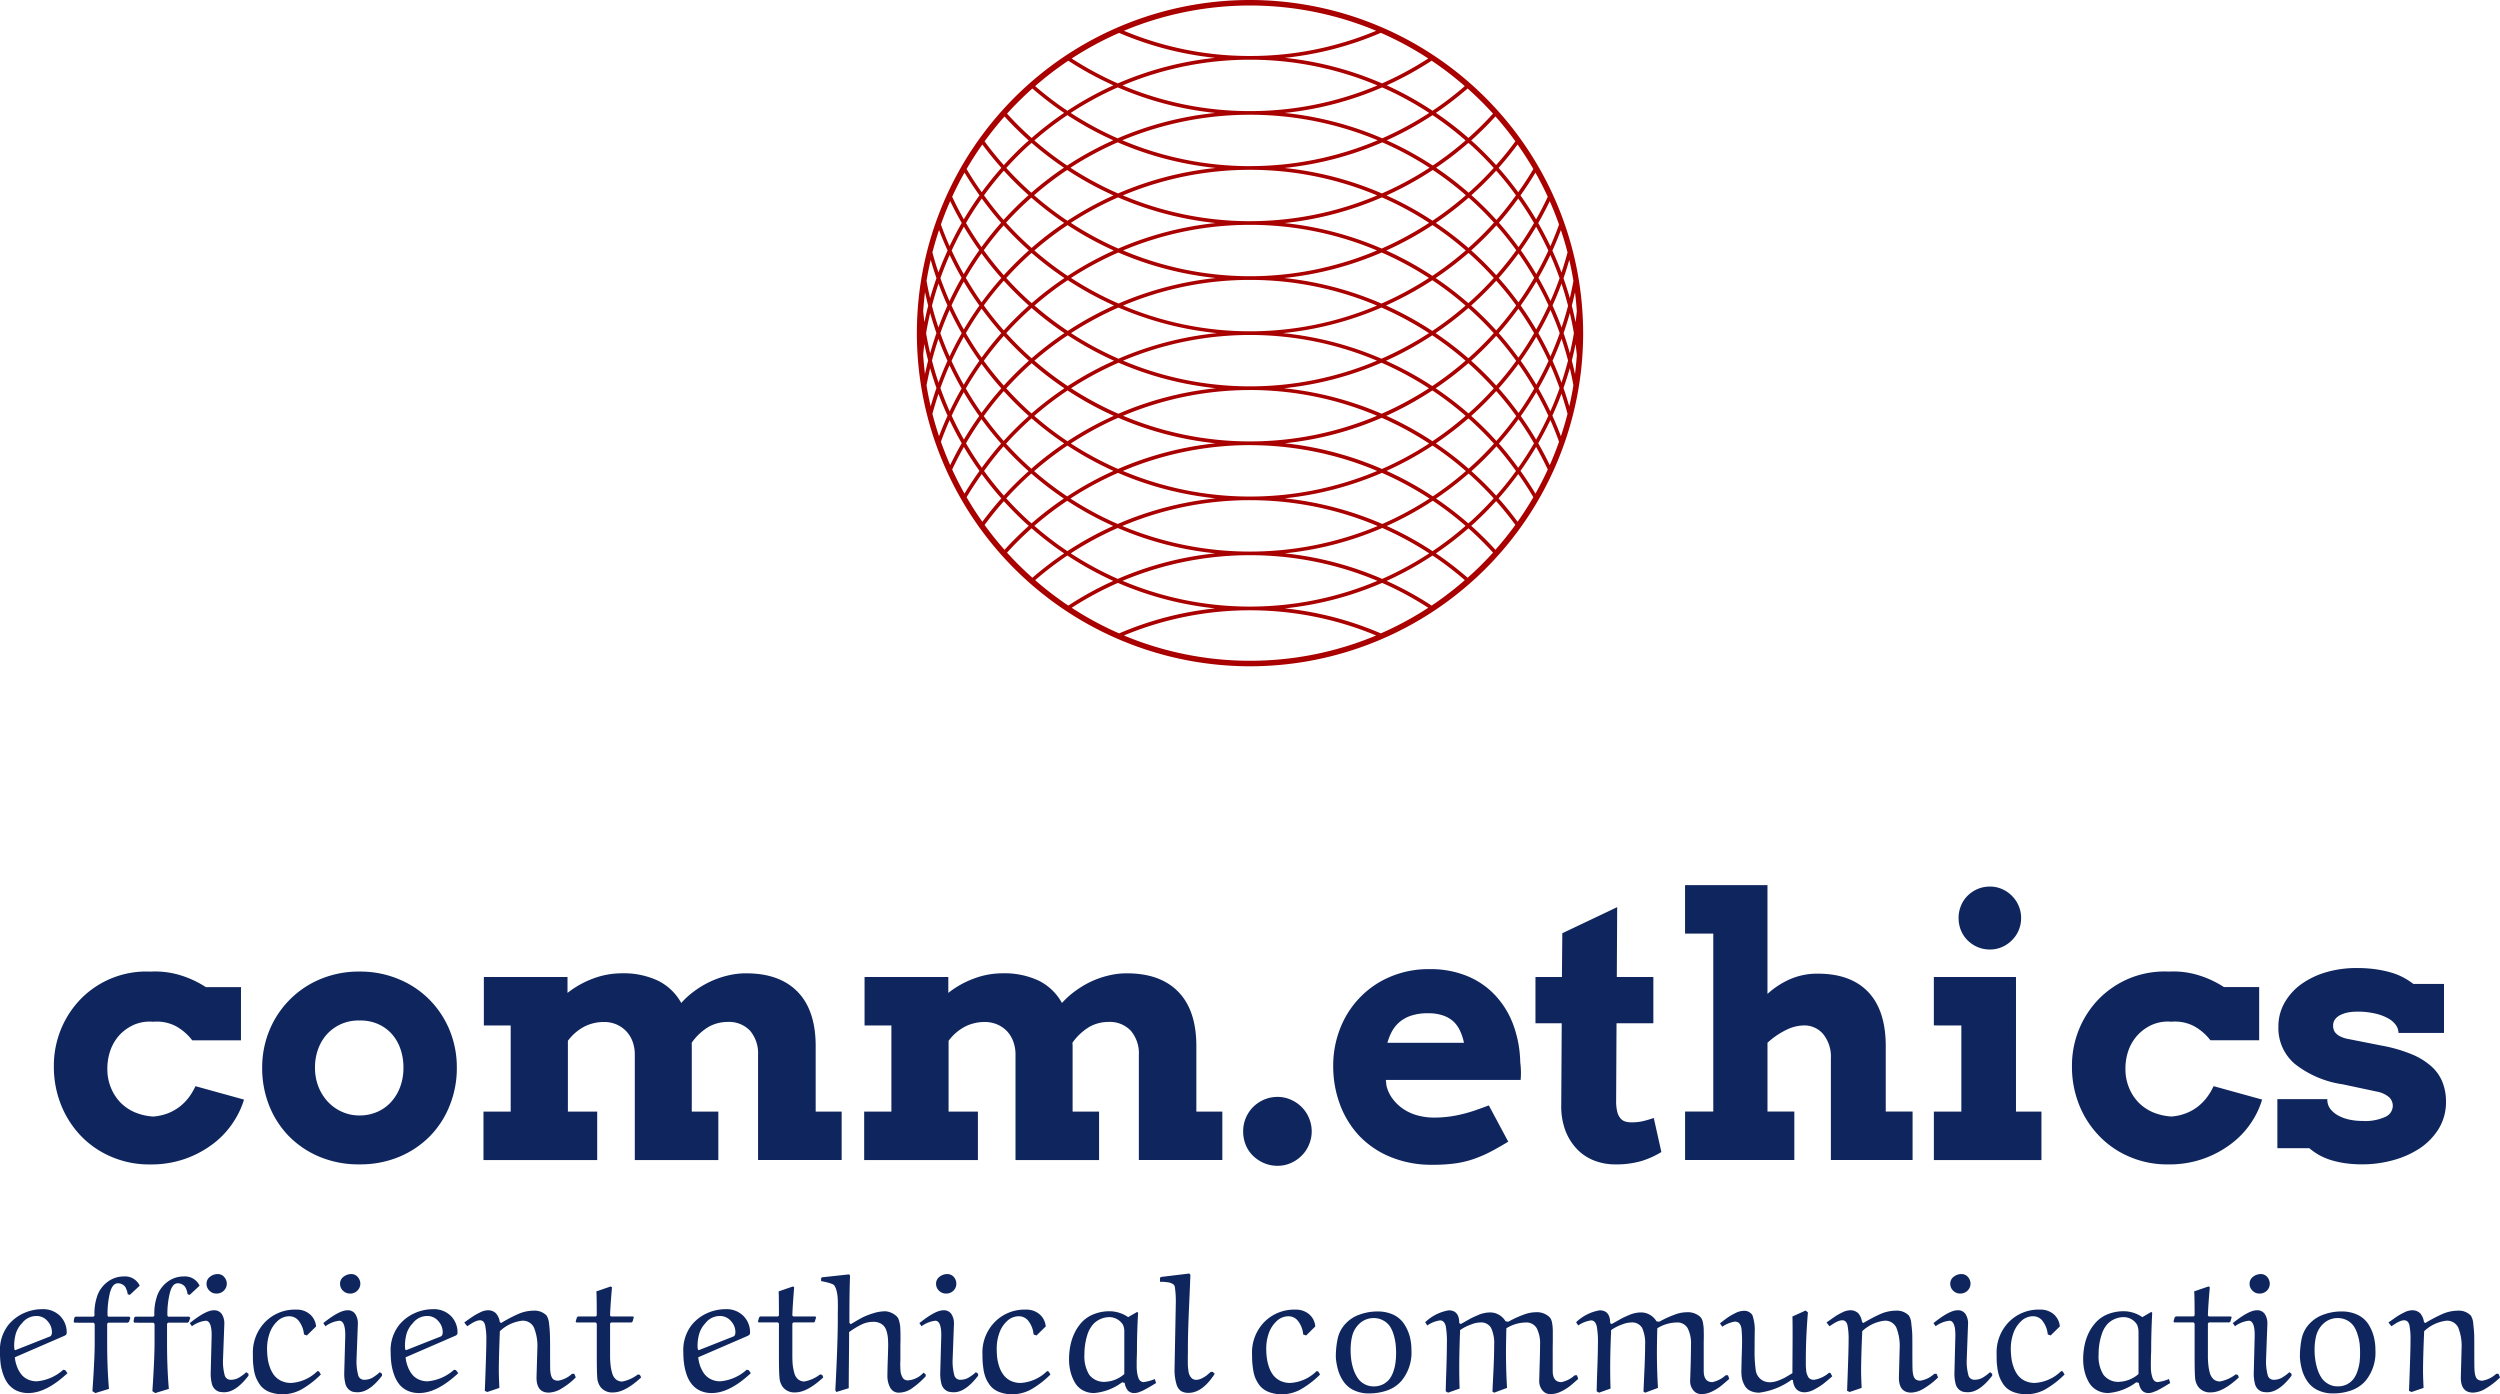
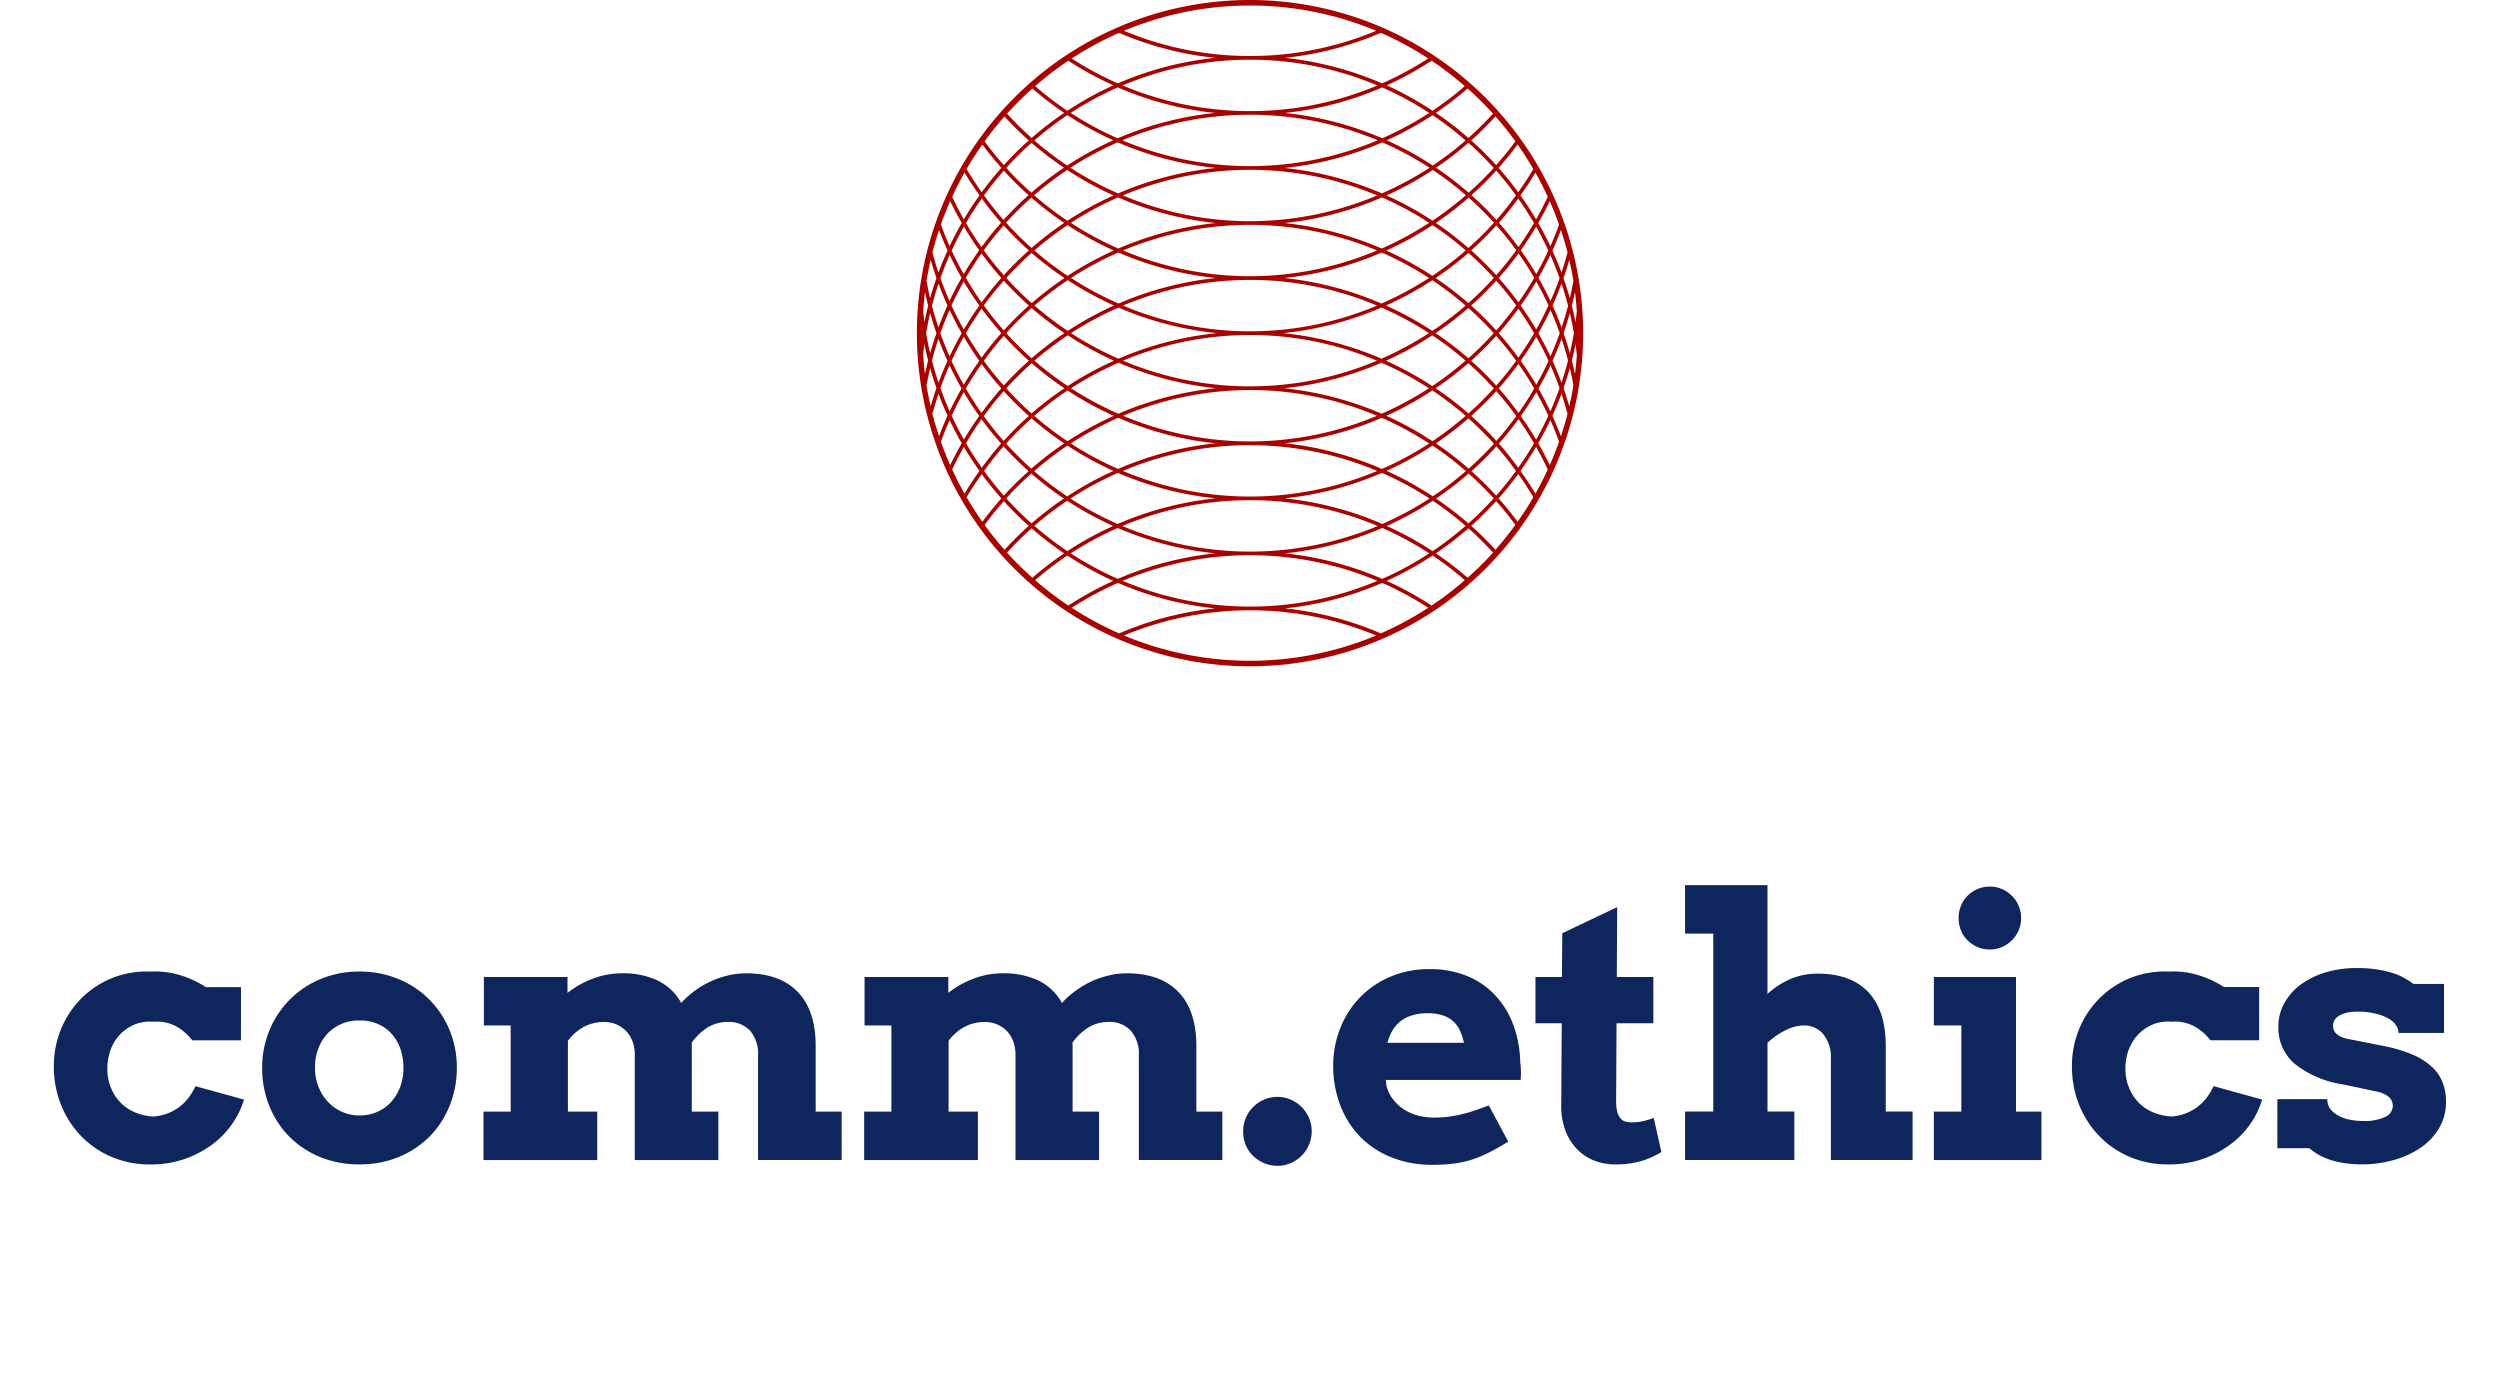
<svg xmlns="http://www.w3.org/2000/svg" width="345.766" height="192.835" viewBox="0 0 345.766 192.835">
  <g id="Gruppe_293" data-name="Gruppe 293" transform="translate(-787.313 -73)">
    <g id="SvgjsG1017" transform="translate(914.122 73)">
      <path id="Pfad_354" data-name="Pfad 354" d="M1879.952,0a46.075,46.075,0,1,0,46.075,46.075A46.127,46.127,0,0,0,1879.952,0Zm45.313,46.075s0,.01,0,.015,0-.01,0-.015,0-.01,0-.015S1925.265,46.07,1925.265,46.075Zm-.366,5.661c-.133-.63-.281-1.253-.438-1.871q.289-1.131.52-2.28c.068.506.12,1.015.171,1.525Q1925.064,50.433,1924.9,51.735Zm-90.26-5.661s0-.008,0-.013l0,.013,0,.013S1834.639,46.079,1834.639,46.075Zm.366-5.659c.133.629.28,1.252.438,1.87q-.289,1.131-.52,2.279c-.068-.505-.12-1.014-.171-1.523Q1834.839,41.718,1835,40.416Zm90.147,2.624c-.051.51-.1,1.019-.171,1.525q-.231-1.148-.52-2.28c.157-.619.3-1.242.438-1.871Q1925.062,41.717,1925.152,43.04Zm-79.6,3.035c-.96,1.081-1.866,2.213-2.724,3.386q-1.158-1.638-2.173-3.386,1.015-1.747,2.173-3.387C1843.691,43.861,1844.6,44.994,1845.556,46.075Zm-2.417-3.828c.863-1.191,1.789-2.33,2.759-3.426a46.089,46.089,0,0,0,3.471,3.436,46.08,46.08,0,0,0-3.467,3.44Q1844.439,44.047,1843.139,42.247Zm2.762,4.205a46.124,46.124,0,0,0,3.467,3.44,46.124,46.124,0,0,0-3.471,3.436c-.97-1.1-1.9-2.235-2.759-3.426Q1844.441,48.107,1845.9,46.452Zm.342-.378a45.593,45.593,0,0,1,3.507-3.477,46.272,46.272,0,0,0,4.536,3.477,46.272,46.272,0,0,0-4.536,3.477A45.594,45.594,0,0,1,1846.243,46.075Zm29.151,0a45.9,45.9,0,0,0-13.628,3.537,45.762,45.762,0,0,1-6.565-3.537,45.771,45.771,0,0,1,6.564-3.537A45.891,45.891,0,0,0,1875.394,46.075Zm-13-3.81a45.2,45.2,0,0,1,35.123,0,45.137,45.137,0,0,1-35.123,0Zm17.562,4.064a45.3,45.3,0,0,1,17.562,3.556,45.193,45.193,0,0,1-35.123,0A45.3,45.3,0,0,1,1879.952,46.329Zm4.558-.254a45.891,45.891,0,0,0,13.628-3.537,45.756,45.756,0,0,1,6.565,3.537,45.754,45.754,0,0,1-6.565,3.537A45.893,45.893,0,0,0,1884.509,46.075Zm14.249-3.819a46.291,46.291,0,0,0,6.408-3.5,45.689,45.689,0,0,1,4.6,3.509,45.733,45.733,0,0,1-4.6,3.506A46.278,46.278,0,0,0,1898.758,42.255Zm-.624-.273a45.861,45.861,0,0,0-13.476-3.529,45.958,45.958,0,0,0,13.506-3.529,45.656,45.656,0,0,1,6.54,3.521A45.782,45.782,0,0,1,1898.134,41.982Zm-18.182-3.777a45.339,45.339,0,0,1-17.558-3.564,45.266,45.266,0,0,1,35.117,0A45.338,45.338,0,0,1,1879.952,38.205Zm-4.706.247a45.86,45.86,0,0,0-13.476,3.53,45.772,45.772,0,0,1-6.571-3.537,45.649,45.649,0,0,1,6.541-3.522A45.958,45.958,0,0,0,1875.246,38.453Zm-14.1,3.8a46.286,46.286,0,0,0-6.4,3.514,45.794,45.794,0,0,1-4.6-3.506,45.7,45.7,0,0,1,4.6-3.509A46.286,46.286,0,0,0,1861.146,42.255Zm-6.4,4.124a46.284,46.284,0,0,0,6.4,3.514,46.3,46.3,0,0,0-6.408,3.5,45.72,45.72,0,0,1-4.6-3.509A45.763,45.763,0,0,1,1854.744,46.379Zm7.026,3.788a45.861,45.861,0,0,0,13.476,3.53,45.959,45.959,0,0,0-13.506,3.529A45.64,45.64,0,0,1,1855.2,53.7,45.793,45.793,0,0,1,1861.77,50.167Zm18.182,3.777a45.341,45.341,0,0,1,17.559,3.564,45.265,45.265,0,0,1-35.117,0A45.341,45.341,0,0,1,1879.952,53.944Zm4.706-.247a45.856,45.856,0,0,0,13.476-3.529A45.811,45.811,0,0,1,1904.7,53.7a45.64,45.64,0,0,1-6.541,3.521A45.959,45.959,0,0,0,1884.658,53.7Zm14.1-3.8a46.265,46.265,0,0,0,6.4-3.515,45.739,45.739,0,0,1,4.6,3.506,45.69,45.69,0,0,1-4.6,3.509A46.307,46.307,0,0,0,1898.758,49.894Zm6.86-3.819a46.3,46.3,0,0,0,4.535-3.477,45.518,45.518,0,0,1,3.507,3.477,45.51,45.51,0,0,1-3.507,3.477A46.266,46.266,0,0,0,1905.617,46.075Zm4.917-3.818a46.082,46.082,0,0,0,3.471-3.436c.97,1.1,1.9,2.235,2.759,3.426q-1.3,1.795-2.762,3.45A46.117,46.117,0,0,0,1910.535,42.257Zm3.467,4.2q1.462,1.65,2.762,3.45c-.863,1.191-1.788,2.33-2.758,3.426a46.07,46.07,0,0,0-3.471-3.436A46.091,46.091,0,0,0,1914,46.452Zm.345-.377c.96-1.081,1.866-2.214,2.724-3.387q1.158,1.638,2.173,3.387-1.015,1.747-2.173,3.387C1916.212,48.289,1915.307,47.156,1914.347,46.075Zm3.041-3.82q1.147-1.607,2.16-3.319c.6,1.074,1.17,2.174,1.688,3.3q-.784,1.706-1.7,3.328Q1918.531,43.86,1917.388,42.255Zm-.31-.435c-.856-1.172-1.77-2.3-2.729-3.377q1.447-1.629,2.741-3.4,1.155,1.636,2.168,3.38Q1918.239,40.173,1917.078,41.82Zm-3.069-3.758a45.964,45.964,0,0,0-3.466-3.435,45.978,45.978,0,0,0,3.482-3.454q1.455,1.646,2.75,3.436Q1915.472,36.407,1914.009,38.062Zm-.343.378a45.626,45.626,0,0,1-3.519,3.483,46.2,46.2,0,0,0-4.522-3.47,46.26,46.26,0,0,0,4.544-3.479A45.464,45.464,0,0,1,1913.666,38.44Zm-8.489-.291a46.14,46.14,0,0,0-6.381-3.506,46.231,46.231,0,0,0,6.4-3.515,45.486,45.486,0,0,1,4.59,3.506A45.746,45.746,0,0,1,1905.177,38.149Zm-7.008-3.776a45.827,45.827,0,0,0-13.449-3.527A45.97,45.97,0,0,0,1898.2,27.3a45.465,45.465,0,0,1,6.529,3.521A45.728,45.728,0,0,1,1898.169,34.373Zm-18.218-3.784a45.4,45.4,0,0,1-17.591-3.566,45.454,45.454,0,0,1,35.181,0A45.4,45.4,0,0,1,1879.952,30.59Zm-4.769.256a45.828,45.828,0,0,0-13.449,3.527,45.733,45.733,0,0,1-6.561-3.554A45.477,45.477,0,0,1,1861.7,27.3,45.971,45.971,0,0,0,1875.183,30.846Zm-14.075,3.8a46.158,46.158,0,0,0-6.381,3.506,45.744,45.744,0,0,1-4.6-3.514,45.509,45.509,0,0,1,4.59-3.506A46.249,46.249,0,0,0,1861.107,34.644Zm-6.829,3.81a46.171,46.171,0,0,0-4.522,3.47,45.588,45.588,0,0,1-3.519-3.483,45.449,45.449,0,0,1,3.5-3.466A46.224,46.224,0,0,0,1854.279,38.453Zm-8.384-.391q-1.463-1.652-2.767-3.453,1.293-1.788,2.75-3.436a46.007,46.007,0,0,0,3.483,3.454A45.964,45.964,0,0,0,1845.9,38.062Zm-.34.381c-.959,1.081-1.873,2.2-2.729,3.377q-1.163-1.643-2.18-3.4,1.011-1.743,2.168-3.38Q1844.107,36.81,1845.555,38.443Zm-3.04,3.813q-1.142,1.6-2.149,3.312-.914-1.621-1.7-3.328c.518-1.129,1.084-2.229,1.688-3.3Q1841.366,40.649,1842.515,42.255Zm-2.442,3.82q-.9,1.568-1.675,3.217c-.464-1.052-.894-2.123-1.279-3.217.386-1.095.816-2.166,1.279-3.217Q1839.175,44.506,1840.073,46.075Zm.293.507q1.007,1.707,2.149,3.312-1.146,1.607-2.16,3.319c-.6-1.074-1.169-2.174-1.687-3.3Q1839.451,48.2,1840.366,46.582Zm2.459,3.748c.856,1.172,1.77,2.3,2.729,3.377q-1.447,1.629-2.741,3.4-1.154-1.636-2.168-3.38Q1841.665,51.976,1842.825,50.33Zm3.069,3.757a45.958,45.958,0,0,0,3.466,3.435,46.069,46.069,0,0,0-3.482,3.454q-1.455-1.647-2.75-3.436Q1844.432,55.742,1845.895,54.087Zm.343-.378a45.6,45.6,0,0,1,3.519-3.483,46.2,46.2,0,0,0,4.522,3.47,46.246,46.246,0,0,0-4.544,3.479A45.468,45.468,0,0,1,1846.238,53.709Zm8.488.291a46.166,46.166,0,0,0,6.381,3.506,46.241,46.241,0,0,0-6.4,3.514,45.51,45.51,0,0,1-4.591-3.506A45.757,45.757,0,0,1,1854.726,54Zm7.008,3.776a45.827,45.827,0,0,0,13.449,3.527,45.974,45.974,0,0,0-13.481,3.547,45.483,45.483,0,0,1-6.529-3.521A45.737,45.737,0,0,1,1861.733,57.776Zm18.218,3.784a45.4,45.4,0,0,1,17.591,3.566,45.456,45.456,0,0,1-35.181,0A45.4,45.4,0,0,1,1879.952,61.56Zm4.769-.256a45.823,45.823,0,0,0,13.449-3.528,45.737,45.737,0,0,1,6.562,3.554,45.5,45.5,0,0,1-6.529,3.521A45.97,45.97,0,0,0,1884.721,61.3Zm14.075-3.8A46.148,46.148,0,0,0,1905.177,54a45.769,45.769,0,0,1,4.6,3.515,45.542,45.542,0,0,1-4.59,3.506A46.24,46.24,0,0,0,1898.8,57.506Zm6.829-3.81a46.16,46.16,0,0,0,4.522-3.47,45.566,45.566,0,0,1,3.519,3.483,45.458,45.458,0,0,1-3.5,3.466A46.271,46.271,0,0,0,1905.625,53.7Zm8.384.391q1.463,1.652,2.767,3.453-1.293,1.788-2.75,3.436a46.027,46.027,0,0,0-3.482-3.454A45.939,45.939,0,0,0,1914.009,54.087Zm.341-.381c.959-1.081,1.873-2.2,2.729-3.376q1.163,1.643,2.18,3.4-1.011,1.743-2.167,3.38Q1915.8,55.339,1914.349,53.706Zm3.039-3.811q1.143-1.6,2.149-3.313.914,1.621,1.7,3.328c-.518,1.129-1.083,2.23-1.688,3.3Q1918.538,51.5,1917.388,49.895Zm2.442-3.82q.9-1.568,1.676-3.217c.464,1.051.894,2.122,1.279,3.217-.386,1.095-.816,2.166-1.28,3.217Q1920.729,47.644,1919.831,46.075Zm1.963-3.826c.448-.989.859-2,1.239-3.028q.508,1.516.906,3.07c-.263,1.02-.566,2.022-.895,3.01Q1922.471,43.745,1921.793,42.249Zm-.281-.614q-.775-1.647-1.67-3.218.882-1.54,1.648-3.159.7,1.581,1.278,3.215Q1922.2,40.085,1921.513,41.635Zm-1.968-3.721q-1-1.7-2.141-3.305,1.124-1.576,2.12-3.256.914,1.616,1.69,3.3Q1920.443,36.326,1919.545,37.914Zm-2.456-3.736q-1.28-1.755-2.714-3.376c.944-1.064,1.825-2.19,2.672-3.346q1.168,1.648,2.182,3.388Q1918.227,32.564,1917.089,34.178Zm-3.05-3.76a45.683,45.683,0,0,0-3.468-3.431A45.913,45.913,0,0,0,1914,23.6q1.456,1.646,2.738,3.414C1915.884,28.193,1914.995,29.338,1914.04,30.418Zm-.35.371a45.562,45.562,0,0,1-3.531,3.5,46.067,46.067,0,0,0-4.505-3.461,46.136,46.136,0,0,0,4.54-3.5A45.225,45.225,0,0,1,1913.69,30.789Zm-8.488-.267a45.986,45.986,0,0,0-6.369-3.495,46.092,46.092,0,0,0,6.4-3.526,45.252,45.252,0,0,1,4.575,3.492A45.628,45.628,0,0,1,1905.2,30.522Zm-7-3.774a45.843,45.843,0,0,0-13.505-3.521,45.9,45.9,0,0,0,13.554-3.546,45.249,45.249,0,0,1,6.533,3.515A45.565,45.565,0,0,1,1898.2,26.749Zm-18.251-3.775a45.425,45.425,0,0,1-17.661-3.575,45.908,45.908,0,0,1,35.322,0A45.428,45.428,0,0,1,1879.952,22.974Zm-4.745.253a45.841,45.841,0,0,0-13.505,3.521,45.563,45.563,0,0,1-6.583-3.552,45.261,45.261,0,0,1,6.533-3.515A45.9,45.9,0,0,0,1875.206,23.227Zm-14.137,3.8a45.987,45.987,0,0,0-6.369,3.5,45.63,45.63,0,0,1-4.609-3.53,45.286,45.286,0,0,1,4.574-3.492A46.084,46.084,0,0,0,1861.07,27.027Zm-6.82,3.8a46.02,46.02,0,0,0-4.506,3.461,45.556,45.556,0,0,1-3.531-3.5,45.241,45.241,0,0,1,3.5-3.459A46.1,46.1,0,0,0,1854.25,30.83Zm-8.386-.412c-.955-1.08-1.843-2.224-2.7-3.4q1.283-1.765,2.739-3.414a45.876,45.876,0,0,0,3.426,3.383A45.749,45.749,0,0,0,1845.863,30.418Zm-.335.384q-1.434,1.619-2.714,3.376-1.14-1.611-2.141-3.333,1.014-1.74,2.183-3.389C1843.7,28.612,1844.584,29.738,1845.528,30.8Zm-3.029,3.807q-1.139,1.6-2.141,3.3-.9-1.588-1.668-3.259.777-1.684,1.69-3.3Q1841.374,33.033,1842.5,34.608Zm-2.439,3.809q-.9,1.568-1.669,3.218-.684-1.549-1.257-3.161.579-1.632,1.278-3.214Q1839.178,36.877,1840.06,38.417Zm-1.95,3.831q-.677,1.5-1.251,3.051c-.329-.989-.632-1.99-.894-3.01q.4-1.552.906-3.069C1837.251,40.248,1837.661,41.26,1838.11,42.248Zm-1.527,3.827q-.477,1.371-.869,2.785-.323-1.381-.56-2.785.237-1.4.56-2.785Q1836.108,44.7,1836.583,46.075Zm.276.775q.573,1.555,1.251,3.052c-.448.989-.859,2-1.239,3.028-.339-1.01-.639-2.034-.906-3.069C1836.227,48.84,1836.531,47.839,1836.859,46.85Zm1.532,3.665q.775,1.647,1.669,3.217-.882,1.54-1.648,3.158-.7-1.58-1.278-3.214Q1837.706,52.065,1838.391,50.515Zm1.967,3.721q1,1.7,2.141,3.3-1.124,1.576-2.119,3.255-.914-1.616-1.69-3.3Q1839.461,55.824,1840.358,54.236Zm2.455,3.735q1.28,1.755,2.714,3.376c-.944,1.064-1.825,2.189-2.672,3.346q-1.169-1.649-2.183-3.389Q1841.676,59.585,1842.813,57.971Zm3.05,3.76a45.707,45.707,0,0,0,3.468,3.431,45.84,45.84,0,0,0-3.426,3.383q-1.457-1.646-2.739-3.414C1844.02,63.956,1844.908,62.811,1845.863,61.731Zm.35-.372a45.516,45.516,0,0,1,3.531-3.5,46.015,46.015,0,0,0,4.505,3.461,46.126,46.126,0,0,0-4.54,3.5A45.287,45.287,0,0,1,1846.213,61.36Zm8.488.267a45.984,45.984,0,0,0,6.369,3.5,46.073,46.073,0,0,0-6.4,3.526,45.256,45.256,0,0,1-4.575-3.492A45.608,45.608,0,0,1,1854.7,61.627Zm7,3.774a45.841,45.841,0,0,0,13.505,3.521,45.9,45.9,0,0,0-13.555,3.546,45.252,45.252,0,0,1-6.533-3.515A45.558,45.558,0,0,1,1861.7,65.4Zm18.25,3.775a45.425,45.425,0,0,1,17.661,3.575,45.907,45.907,0,0,1-35.322,0A45.427,45.427,0,0,1,1879.952,69.176Zm4.745-.253A45.844,45.844,0,0,0,1898.2,65.4a45.56,45.56,0,0,1,6.582,3.552,45.244,45.244,0,0,1-6.533,3.515A45.9,45.9,0,0,0,1884.7,68.922Zm14.137-3.8a45.981,45.981,0,0,0,6.369-3.5,45.581,45.581,0,0,1,4.608,3.529,45.253,45.253,0,0,1-4.575,3.492A46.07,46.07,0,0,0,1898.834,65.122Zm6.821-3.8a46.009,46.009,0,0,0,4.505-3.461,45.545,45.545,0,0,1,3.531,3.5,45.275,45.275,0,0,1-3.5,3.458A46.119,46.119,0,0,0,1905.655,61.319Zm8.386.412c.955,1.08,1.844,2.225,2.7,3.4q-1.283,1.765-2.739,3.414a45.829,45.829,0,0,0-3.427-3.383A45.746,45.746,0,0,0,1914.04,61.731Zm.335-.384q1.434-1.619,2.714-3.376,1.14,1.611,2.141,3.334-1.013,1.739-2.182,3.388C1916.2,63.537,1915.32,62.411,1914.375,61.347Zm3.029-3.807q1.138-1.6,2.141-3.3.9,1.588,1.669,3.259-.777,1.684-1.69,3.3Q1918.53,59.117,1917.4,57.54Zm2.438-3.807q.9-1.568,1.67-3.218.684,1.549,1.257,3.162-.58,1.632-1.278,3.215Q1920.726,55.273,1919.843,53.733Zm1.95-3.832q.677-1.5,1.251-3.052c.329.988.632,1.99.894,3.01q-.4,1.553-.906,3.07C1922.652,51.9,1922.242,50.89,1921.793,49.9Zm1.527-3.826q.477-1.371.869-2.786.323,1.381.56,2.786-.237,1.4-.56,2.786Q1923.8,47.448,1923.32,46.075Zm.868-4.834c-.261-.932-.559-1.851-.878-2.762.292-.833.553-1.681.8-2.537.22.959.416,1.926.573,2.907C1924.539,39.655,1924.372,40.451,1924.188,41.241Zm-1.155-3.548c-.382-1.028-.806-2.039-1.26-3.036q.635-1.394,1.179-2.844c.339,1.018.651,2.049.917,3.1C1923.62,35.852,1923.339,36.779,1923.033,37.693Zm-1.538-3.641q-.774-1.636-1.679-3.207.849-1.478,1.593-3.029.7,1.59,1.287,3.24Q1922.144,32.581,1921.5,34.051Zm-1.973-3.716q-1.006-1.7-2.161-3.314c.728-1.018,1.422-2.064,2.069-3.149q.92,1.629,1.705,3.339Q1920.387,28.812,1919.522,30.335Zm-2.471-3.753q-1.274-1.74-2.716-3.366,1.379-1.553,2.626-3.237,1.163,1.645,2.181,3.394C1918.492,24.48,1917.787,25.544,1917.051,26.583Zm-3.058-3.747c-.9-.995-1.848-1.957-2.843-2.877-.2-.184-.406-.356-.607-.536A45.846,45.846,0,0,0,1913.9,16.1q1.46,1.652,2.758,3.443C1915.817,20.691,1914.925,21.783,1913.993,22.835Zm-3.188-2.505q1.5,1.387,2.854,2.891a45.41,45.41,0,0,1-3.47,3.428,45.767,45.767,0,0,0-4.5-3.457,45.934,45.934,0,0,0,4.468-3.437C1910.37,19.948,1910.592,20.133,1910.805,20.33Zm-5.571,2.557a45.746,45.746,0,0,0-6.367-3.487,45.85,45.85,0,0,0,6.336-3.481,45.573,45.573,0,0,1,4.566,3.5A45.421,45.421,0,0,1,1905.234,22.887Zm-6.985-3.763a45.915,45.915,0,0,0-13.5-3.51,45.685,45.685,0,0,0,13.479-3.531,45.253,45.253,0,0,1,6.509,3.53A45.344,45.344,0,0,1,1898.25,19.124Zm.6-7.321a45.832,45.832,0,0,0,6.225-3.415,45.6,45.6,0,0,1,4.585,3.517,45.411,45.411,0,0,1-4.459,3.406A45.741,45.741,0,0,0,1898.853,11.8Zm-.63-.274A45.772,45.772,0,0,0,1884.764,8a45.469,45.469,0,0,0,13.282-3.459,45.254,45.254,0,0,1,6.561,3.544A45.3,45.3,0,0,1,1898.222,11.529Zm-.644.281a45.341,45.341,0,0,1-17.627,3.548,45.339,45.339,0,0,1-17.626-3.548,45.42,45.42,0,0,1,35.253,0Zm-35.9-.281a45.292,45.292,0,0,1-6.385-3.443,45.241,45.241,0,0,1,6.561-3.544A45.439,45.439,0,0,0,1875.139,8,45.772,45.772,0,0,0,1861.681,11.529Zm-.63.274a45.737,45.737,0,0,0-6.351,3.509,45.413,45.413,0,0,1-4.459-3.406,45.572,45.572,0,0,1,4.585-3.517A45.815,45.815,0,0,0,1861.051,11.8Zm.623.279a45.677,45.677,0,0,0,13.478,3.531,45.918,45.918,0,0,0-13.5,3.51,45.34,45.34,0,0,1-6.489-3.511A45.235,45.235,0,0,1,1861.675,12.082Zm-.638,7.318a45.762,45.762,0,0,0-6.367,3.487,45.457,45.457,0,0,1-4.535-3.47,45.576,45.576,0,0,1,4.567-3.5A45.853,45.853,0,0,0,1861.036,19.4Zm-6.819,3.792a45.758,45.758,0,0,0-4.5,3.457,45.411,45.411,0,0,1-3.469-3.428q1.358-1.5,2.854-2.891c.213-.2.435-.382.651-.575A45.968,45.968,0,0,0,1854.217,23.192Zm-5.464-3.234c-.995.921-1.94,1.883-2.843,2.878-.932-1.052-1.823-2.145-2.66-3.29q1.3-1.789,2.758-3.442a45.868,45.868,0,0,0,3.353,3.318C1849.159,19.6,1848.952,19.774,1848.753,19.958Zm-3.185,3.258q-1.442,1.624-2.716,3.367c-.736-1.038-1.44-2.1-2.092-3.21q1.017-1.748,2.181-3.395Q1844.185,21.666,1845.568,23.216Zm-3.026,3.8q-1.153,1.614-2.162,3.315-.862-1.523-1.613-3.124.786-1.709,1.706-3.34C1841.121,24.956,1841.815,26,1842.542,27.021Zm-2.455,3.824q-.9,1.571-1.679,3.207-.651-1.468-1.2-3,.582-1.65,1.286-3.24Q1839.237,29.366,1840.087,30.844Zm-1.958,3.813c-.454,1-.878,2.007-1.26,3.036-.306-.914-.587-1.841-.836-2.782.267-1.049.579-2.079.917-3.1Q1837.5,33.261,1838.13,34.657Zm-1.536,3.821c-.319.911-.617,1.83-.878,2.761-.184-.79-.35-1.586-.493-2.393.158-.98.353-1.947.573-2.905C1836.041,36.8,1836.3,37.646,1836.594,38.478Zm-1.842,10.628c.051-.509.1-1.018.171-1.523q.231,1.148.52,2.279c-.157.618-.3,1.241-.438,1.87Q1834.841,50.431,1834.751,49.107Zm.964,1.8c.261.932.559,1.851.878,2.762-.292.832-.553,1.681-.8,2.537-.22-.958-.416-1.926-.573-2.906C1835.365,52.5,1835.532,51.7,1835.715,50.91Zm1.155,3.548c.381,1.028.805,2.038,1.26,3.036q-.635,1.394-1.179,2.843c-.339-1.018-.651-2.048-.917-3.1Q1836.409,55.827,1836.87,54.457Zm1.538,3.641q.774,1.636,1.679,3.207-.849,1.478-1.593,3.029-.7-1.59-1.286-3.24Q1837.76,59.569,1838.408,58.1Zm1.973,3.715q1.006,1.7,2.162,3.316c-.727,1.018-1.422,2.064-2.069,3.149q-.92-1.63-1.706-3.34Q1839.516,63.336,1840.38,61.813Zm2.471,3.753q1.274,1.74,2.716,3.367-1.379,1.553-2.626,3.237-1.164-1.646-2.182-3.4C1841.411,67.669,1842.116,66.6,1842.852,65.567Zm3.058,3.748q1.354,1.492,2.843,2.878c.2.184.405.356.607.536a45.855,45.855,0,0,0-3.352,3.318q-1.46-1.652-2.758-3.442C1844.087,71.459,1844.979,70.366,1845.91,69.314Zm3.188,2.5q-1.5-1.387-2.854-2.891a45.378,45.378,0,0,1,3.469-3.428,45.783,45.783,0,0,0,4.5,3.457,45.94,45.94,0,0,0-4.467,3.436C1849.533,72.2,1849.312,72.016,1849.1,71.819Zm5.571-2.556a45.743,45.743,0,0,0,6.367,3.487,45.827,45.827,0,0,0-6.336,3.48,45.574,45.574,0,0,1-4.566-3.5A45.442,45.442,0,0,1,1854.669,69.263Zm6.985,3.763a45.919,45.919,0,0,0,13.5,3.51,45.677,45.677,0,0,0-13.478,3.531,45.221,45.221,0,0,1-6.509-3.531A45.347,45.347,0,0,1,1861.654,73.026Zm-.6,7.321a45.808,45.808,0,0,0-6.225,3.415,45.593,45.593,0,0,1-4.586-3.518,45.443,45.443,0,0,1,4.459-3.406A45.753,45.753,0,0,0,1861.051,80.347Zm.63.274a45.773,45.773,0,0,0,13.458,3.527,45.462,45.462,0,0,0-13.282,3.459,45.253,45.253,0,0,1-6.561-3.543A45.312,45.312,0,0,1,1861.682,80.621Zm.644-.281a45.554,45.554,0,0,1,35.253,0,45.423,45.423,0,0,1-35.253,0Zm35.9.28a45.313,45.313,0,0,1,6.385,3.443,45.271,45.271,0,0,1-6.561,3.543,45.468,45.468,0,0,0-13.283-3.459A45.778,45.778,0,0,0,1898.223,80.62Zm.63-.274a45.759,45.759,0,0,0,6.351-3.509,45.449,45.449,0,0,1,4.459,3.406,45.6,45.6,0,0,1-4.585,3.517A45.846,45.846,0,0,0,1898.853,80.347Zm-.623-.279a45.684,45.684,0,0,0-13.479-3.531,45.915,45.915,0,0,0,13.5-3.51,45.353,45.353,0,0,1,6.489,3.511A45.228,45.228,0,0,1,1898.229,80.067Zm.638-7.318a45.755,45.755,0,0,0,6.367-3.487,45.454,45.454,0,0,1,4.535,3.471,45.573,45.573,0,0,1-4.566,3.5A45.823,45.823,0,0,0,1898.867,72.75Zm6.819-3.792a45.761,45.761,0,0,0,4.5-3.458,45.411,45.411,0,0,1,3.47,3.428q-1.358,1.5-2.854,2.891c-.213.2-.435.382-.652.575A45.95,45.95,0,0,0,1905.686,68.958Zm5.464,3.234c1-.921,1.941-1.883,2.844-2.878.931,1.052,1.823,2.145,2.66,3.289q-1.3,1.789-2.758,3.442a45.9,45.9,0,0,0-3.352-3.318C1910.745,72.548,1910.951,72.376,1911.15,72.192Zm3.185-3.258q1.442-1.624,2.716-3.367c.736,1.038,1.44,2.1,2.091,3.209q-1.017,1.748-2.181,3.395Q1915.719,70.484,1914.335,68.934Zm3.026-3.8q1.153-1.614,2.161-3.315.862,1.523,1.613,3.124-.786,1.709-1.706,3.339C1918.783,67.193,1918.089,66.147,1917.362,65.129Zm2.455-3.824q.9-1.571,1.679-3.207.651,1.467,1.2,3-.582,1.65-1.286,3.24Q1920.666,62.783,1919.817,61.305Zm1.957-3.811c.454-1,.878-2.008,1.26-3.036.306.914.587,1.84.836,2.782-.267,1.049-.579,2.079-.918,3.1Q1922.407,58.89,1921.774,57.494Zm1.536-3.822c.319-.911.617-1.831.879-2.763.184.789.35,1.586.493,2.392-.158.981-.354,1.948-.573,2.907C1923.863,55.352,1923.6,54.5,1923.31,53.671Zm-9.748-37.954a45.313,45.313,0,0,1-3.4,3.365,46.073,46.073,0,0,0-4.5-3.471,45.86,45.86,0,0,0,4.391-3.371A45.691,45.691,0,0,1,1913.562,15.718ZM1897.4,4.259a45.124,45.124,0,0,1-17.445,3.484,45.117,45.117,0,0,1-17.446-3.484,45.261,45.261,0,0,1,34.891,0Zm-47.544,7.983a45.886,45.886,0,0,0,4.391,3.371,46.13,46.13,0,0,0-4.5,3.471,45.371,45.371,0,0,1-3.4-3.365A45.7,45.7,0,0,1,1849.853,12.242Zm-3.51,64.19a45.339,45.339,0,0,1,3.4-3.365,46.125,46.125,0,0,0,4.5,3.47,45.93,45.93,0,0,0-4.391,3.37A45.762,45.762,0,0,1,1846.342,76.432Zm16.165,11.459a45.411,45.411,0,0,1,34.889,0,45.261,45.261,0,0,1-34.889,0Zm47.544-7.983a45.888,45.888,0,0,0-4.391-3.371,46.088,46.088,0,0,0,4.5-3.47,45.366,45.366,0,0,1,3.4,3.365A45.7,45.7,0,0,1,1910.051,79.908Z" transform="translate(-1833.877)" fill="#a90000" />
    </g>
    <g id="SvgjsG1019" transform="translate(794.759 195.427)">
      <path id="Pfad_355" data-name="Pfad 355" d="M134.082,1791.438h-6.74a7.324,7.324,0,0,0-2.343-2h0a5.767,5.767,0,0,0-3.054-.566h0a5.553,5.553,0,0,0-2.58.382h0a6.147,6.147,0,0,0-2,1.369h0a6.164,6.164,0,0,0-1.3,2.093h0a7.615,7.615,0,0,0-.461,2.725h0a6.677,6.677,0,0,0,.487,2.54h0a6.386,6.386,0,0,0,1.329,2.066h0a6.254,6.254,0,0,0,2,1.356h0a7.83,7.83,0,0,0,2.527.579h0a7.091,7.091,0,0,0,2.093-.474h0a6.687,6.687,0,0,0,1.672-.974h0a7,7,0,0,0,1.264-1.343h0a9.721,9.721,0,0,0,.816-1.408h0l6.713,1.856h0a11.878,11.878,0,0,1-1.435,3.054h0a11.989,11.989,0,0,1-2.633,2.9h0a14.17,14.17,0,0,1-3.857,2.158h0a14.191,14.191,0,0,1-5.094.855h0a13.18,13.18,0,0,1-5.344-1.066h0a12.709,12.709,0,0,1-4.212-2.9h0a13.293,13.293,0,0,1-2.738-4.291h0a14.179,14.179,0,0,1-.987-5.3h0a13.3,13.3,0,0,1,1.014-5.212h0a13.11,13.11,0,0,1,2.791-4.2h0a12.718,12.718,0,0,1,4.239-2.8h0a12.707,12.707,0,0,1,5.331-.9h0a11.924,11.924,0,0,1,3.989.461h0a14.078,14.078,0,0,1,3.66,1.685h4.857Zm2.936,3.8h0a13.351,13.351,0,0,1,1-5.173h0a12.944,12.944,0,0,1,2.791-4.225h0a12.853,12.853,0,0,1,4.239-2.856h0a13.713,13.713,0,0,1,5.423-1.053h0a13.748,13.748,0,0,1,5.437,1.053h0a12.787,12.787,0,0,1,4.265,2.856h0a13.05,13.05,0,0,1,2.778,4.225h0a13.505,13.505,0,0,1,.987,5.173h0a13.765,13.765,0,0,1-.974,5.186h0a12.751,12.751,0,0,1-2.725,4.251h0a12.983,12.983,0,0,1-4.252,2.869h0a14.013,14.013,0,0,1-5.516,1.053h0a13.987,13.987,0,0,1-5.529-1.053h0a12.938,12.938,0,0,1-4.239-2.856h0a12.881,12.881,0,0,1-2.725-4.238h0A14,14,0,0,1,137.017,1795.241Zm7.306,0h0a7.025,7.025,0,0,0,.487,2.646h0a6.51,6.51,0,0,0,1.33,2.093h0a5.993,5.993,0,0,0,1.961,1.369h0a5.814,5.814,0,0,0,2.369.487h0a6.053,6.053,0,0,0,2.409-.474h0a5.561,5.561,0,0,0,1.935-1.356h0a6.388,6.388,0,0,0,1.277-2.093h0a7.459,7.459,0,0,0,.461-2.672h0a7.724,7.724,0,0,0-.461-2.738h0a6.064,6.064,0,0,0-1.277-2.079h0a5.661,5.661,0,0,0-1.935-1.3h0a6.03,6.03,0,0,0-2.409-.421h0a5.92,5.92,0,0,0-2.369.421h0a5.945,5.945,0,0,0-1.961,1.3h0a6.176,6.176,0,0,0-1.33,2.079h0A7.349,7.349,0,0,0,144.323,1795.241Zm23.352-5.857v-6.7h11.571v2.2h0a13.12,13.12,0,0,1,3.515-1.974h0a11.364,11.364,0,0,1,4.028-.737h0a11.143,11.143,0,0,1,4.949,1.013h0a7.392,7.392,0,0,1,3.238,3.093h0a11.234,11.234,0,0,1,1.817-1.645h0a13.2,13.2,0,0,1,2.172-1.3h0a12.519,12.519,0,0,1,2.4-.842h0a10.606,10.606,0,0,1,2.58-.316h0q4.647,0,7.135,2.567h0q2.488,2.566,2.488,7.5h0v9.055h3.594v6.7H205.6v-14.517h0a4.842,4.842,0,0,0-1.106-3.369h0a4,4,0,0,0-3.093-1.211h0a5.409,5.409,0,0,0-2.58.645h0a7.583,7.583,0,0,0-2.4,2.238h0q.013.263.013.54h0v.579h0v8.4h3.673v6.7H188.553v-14.557h0a5.178,5.178,0,0,0-.316-1.856h0a4.185,4.185,0,0,0-.882-1.421h0a4.3,4.3,0,0,0-1.329-.921h0a4.41,4.41,0,0,0-1.7-.342h0a6.114,6.114,0,0,0-2.527.527h0a6.7,6.7,0,0,0-2.5,2.079h0v9.792h4.054v6.7h-15.73v-6.7h3.765v-11.911Zm52.654,0v-6.7h11.584v2.2h0a12.856,12.856,0,0,1,3.515-1.974h0a11.293,11.293,0,0,1,4.028-.737h0a11.143,11.143,0,0,1,4.949,1.013h0a7.409,7.409,0,0,1,3.225,3.093h0a11.71,11.71,0,0,1,1.83-1.645h0a13.452,13.452,0,0,1,2.159-1.3h0a12.433,12.433,0,0,1,2.409-.842h0a10.447,10.447,0,0,1,2.567-.316h0q4.647,0,7.135,2.567h0q2.488,2.566,2.488,7.5h0v9.055h3.594v6.7H258.267v-14.517h0a4.807,4.807,0,0,0-1.119-3.369h0a3.978,3.978,0,0,0-3.093-1.211h0a5.383,5.383,0,0,0-2.567.645h0a7.7,7.7,0,0,0-2.409,2.238h0q.026.263.026.54h0v.579h0v8.4h3.66v6.7H241.207v-14.557h0a5.178,5.178,0,0,0-.316-1.856h0a4.3,4.3,0,0,0-.869-1.421h0a4.253,4.253,0,0,0-1.343-.921h0a4.41,4.41,0,0,0-1.7-.342h0a6.171,6.171,0,0,0-2.527.527h0a6.7,6.7,0,0,0-2.5,2.079h0v9.792h4.054v6.7h-15.73v-6.7h3.765v-11.911Zm52.365,14.649h0a4.722,4.722,0,0,1,.355-1.829h0a4.738,4.738,0,0,1,1-1.514h0a4.759,4.759,0,0,1,1.527-1.04h0a4.689,4.689,0,0,1,1.882-.382h0a4.47,4.47,0,0,1,1.817.382h0a4.912,4.912,0,0,1,1.514,1.027h0a4.691,4.691,0,0,1,1.014,1.527h0a4.7,4.7,0,0,1,.369,1.829h0a4.624,4.624,0,0,1-.382,1.856h0a4.544,4.544,0,0,1-1.014,1.513h0a4.91,4.91,0,0,1-1.487,1.013h0a4.439,4.439,0,0,1-1.83.382h0a4.66,4.66,0,0,1-1.9-.382h0a5.033,5.033,0,0,1-1.514-1.013h0a4.413,4.413,0,0,1-1-1.5h0A4.888,4.888,0,0,1,272.694,1804.033Zm38.372-7.107h-18.64l.079.763h0a4.889,4.889,0,0,0,.921,1.922h0a6.082,6.082,0,0,0,1.527,1.4h0a6.493,6.493,0,0,0,1.948.842h0a8.727,8.727,0,0,0,2.172.276h0a15.867,15.867,0,0,0,2.093-.132h0a16.3,16.3,0,0,0,1.909-.369h0a17.364,17.364,0,0,0,1.817-.54h0q.869-.3,1.777-.645h0l2.685,5.015h0q-1.4.856-2.554,1.448h0a17.149,17.149,0,0,1-2.33.987h0a13.737,13.737,0,0,1-2.488.579h0a22.52,22.52,0,0,1-3.08.184h0a14.84,14.84,0,0,1-5.858-1.092h0a12.509,12.509,0,0,1-4.318-2.935h0a12.91,12.91,0,0,1-2.659-4.356h0a15.072,15.072,0,0,1-.921-5.278h0a14,14,0,0,1,.974-5.225h0a12.749,12.749,0,0,1,2.725-4.251h0a12.5,12.5,0,0,1,4.2-2.869h0a13.527,13.527,0,0,1,5.423-1.053h0a13.292,13.292,0,0,1,5.279.987h0a10.94,10.94,0,0,1,3.9,2.738h0a12.089,12.089,0,0,1,2.448,4.093h0a15.968,15.968,0,0,1,.921,5.067h0a11.561,11.561,0,0,1,.092,1.211h0a11.788,11.788,0,0,1-.039,1.237Zm-12.8-9.227h0a7.241,7.241,0,0,0-2.33.329h0a4.857,4.857,0,0,0-1.632.9h0a4.708,4.708,0,0,0-1.053,1.316h0a7.6,7.6,0,0,0-.606,1.54h10.584a7.266,7.266,0,0,0-.5-1.566h0a4.238,4.238,0,0,0-.869-1.3h0a4.1,4.1,0,0,0-1.435-.882h0A6.142,6.142,0,0,0,298.271,1787.7Zm26.156-14.675-.053,9.661h5.055v6.4h-5.094l-.053,10.7h0a6.268,6.268,0,0,0,.145,1.5h0a2.253,2.253,0,0,0,.434.921h0a1.35,1.35,0,0,0,.671.461h0a3.031,3.031,0,0,0,.9.119h0a6.593,6.593,0,0,0,1.645-.184h0q.7-.171,1.409-.421h0l1.053,4.712h0a11.959,11.959,0,0,1-2.778,1.25h0a12.606,12.606,0,0,1-3.62.461h0a7.964,7.964,0,0,1-2.843-.513h0a6.591,6.591,0,0,1-2.383-1.553h0a7.675,7.675,0,0,1-1.645-2.593h0a9.727,9.727,0,0,1-.579-3.646h0l.066-11.214H313.12v-6.4h3.66l.053-6.054Zm9.386,3.659v-6.7h11.4v15.044h0a11.358,11.358,0,0,1,3.159-2.053h0a9.436,9.436,0,0,1,3.8-.75h0q4.568,0,6.99,2.553h0q2.409,2.553,2.409,7.463h0v9.055h3.712v6.7H353.979v-14.043h0a4.978,4.978,0,0,0-1.053-3.356h0a3.4,3.4,0,0,0-2.712-1.211h0a5.655,5.655,0,0,0-2.383.605h0a10.715,10.715,0,0,0-2.62,1.79h0v9.516h3.712v6.7H333.813v-6.7h3.9v-24.612Zm34.41,12.7v-6.7h11.36V1801.3H383.1v6.7H368.222v-6.7h3.8v-11.911Zm3.422-14.846h0a4.368,4.368,0,0,1,.329-1.7h0a4.161,4.161,0,0,1,.908-1.382h0a4.422,4.422,0,0,1,1.382-.934h0a4.291,4.291,0,0,1,1.724-.342h0a4.067,4.067,0,0,1,1.659.342h0a4.264,4.264,0,0,1,1.369.934h0a4.225,4.225,0,0,1,.935,1.382h0a4.223,4.223,0,0,1,.342,1.7h0a4.285,4.285,0,0,1-.342,1.7h0a4.26,4.26,0,0,1-.935,1.369h0a4.262,4.262,0,0,1-1.369.935h0a4.065,4.065,0,0,1-1.659.342h0a4.289,4.289,0,0,1-1.724-.342h0a4.42,4.42,0,0,1-1.382-.935h0a4.192,4.192,0,0,1-.908-1.369h0A4.433,4.433,0,0,1,371.645,1774.538Zm41.571,16.9h-6.74a7.273,7.273,0,0,0-2.356-2h0a5.735,5.735,0,0,0-3.041-.566h0a5.519,5.519,0,0,0-2.58.382h0a6.147,6.147,0,0,0-2,1.369h0a6.333,6.333,0,0,0-1.316,2.093h0a7.616,7.616,0,0,0-.461,2.725h0a6.678,6.678,0,0,0,.487,2.54h0a6.386,6.386,0,0,0,1.33,2.066h0a6.253,6.253,0,0,0,2,1.356h0a7.965,7.965,0,0,0,2.541.579h0a6.942,6.942,0,0,0,2.08-.474h0a6.388,6.388,0,0,0,1.672-.974h0a7,7,0,0,0,1.264-1.343h0a8.325,8.325,0,0,0,.816-1.408h0l6.714,1.856h0a11.526,11.526,0,0,1-1.422,3.054h0a11.873,11.873,0,0,1-2.646,2.9h0a14.169,14.169,0,0,1-3.857,2.158h0a14.192,14.192,0,0,1-5.094.855h0a13.18,13.18,0,0,1-5.344-1.066h0a12.566,12.566,0,0,1-4.2-2.9h0a13.182,13.182,0,0,1-2.751-4.291h0a14.179,14.179,0,0,1-.987-5.3h0a13.3,13.3,0,0,1,1.014-5.212h0a13.108,13.108,0,0,1,2.791-4.2h0a12.9,12.9,0,0,1,4.239-2.8h0a12.792,12.792,0,0,1,5.344-.9h0a11.821,11.821,0,0,1,3.975.461h0a13.82,13.82,0,0,1,3.659,1.685h4.87Zm19.272-1.013h0a1.913,1.913,0,0,0-.382-1.119h0a3.166,3.166,0,0,0-1.119-.934h0a6.543,6.543,0,0,0-1.79-.645h0a10.589,10.589,0,0,0-2.409-.25h0a8.11,8.11,0,0,0-1.093.079h0a4.269,4.269,0,0,0-1.093.316h0a2.206,2.206,0,0,0-.829.592h0a1.419,1.419,0,0,0-.329.961h0a1.7,1.7,0,0,0,.092.566h0a1.243,1.243,0,0,0,.329.513h0a2.132,2.132,0,0,0,.671.448h0a4.055,4.055,0,0,0,1.106.329h0l4.594.908h0a20.224,20.224,0,0,1,4.173,1.224h0a9.345,9.345,0,0,1,2.712,1.711h0a5.766,5.766,0,0,1,1.474,2.172h0a7.161,7.161,0,0,1,.461,2.593h0a7.059,7.059,0,0,1-1.014,3.8h0a8.843,8.843,0,0,1-2.659,2.725h0a12.883,12.883,0,0,1-3.725,1.632h0a15.94,15.94,0,0,1-4.16.553h0a16.266,16.266,0,0,1-2.475-.171h0a12.492,12.492,0,0,1-2-.461h0a9.252,9.252,0,0,1-1.593-.7h0a9.187,9.187,0,0,1-1.277-.9H415.73v-6.791h6.911v.145h0a2.093,2.093,0,0,0,.434,1.237h0a3.588,3.588,0,0,0,1.093.9h0a5.609,5.609,0,0,0,1.527.553h0a8.551,8.551,0,0,0,1.8.184h0a6.664,6.664,0,0,0,3.2-.579h0a1.7,1.7,0,0,0,1-1.474h0a1.672,1.672,0,0,0-.487-1.211h0a3.64,3.64,0,0,0-1.738-.8h0l-4.686-1h0a13.892,13.892,0,0,1-6.661-2.843h0a6.5,6.5,0,0,1-2.251-5.107h0a6.628,6.628,0,0,1,.856-3.343h0a8.162,8.162,0,0,1,2.317-2.567h0a11.452,11.452,0,0,1,3.436-1.645h0a14.81,14.81,0,0,1,4.212-.579h0a18.17,18.17,0,0,1,2.738.184h0a15.382,15.382,0,0,1,2.146.474h0a8.392,8.392,0,0,1,1.672.7h0a9.1,9.1,0,0,1,1.29.842h4.239v6.778Z" transform="translate(-108.202 -1769.984)" fill="#0e255e" />
    </g>
    <g id="SvgjsG1021" transform="translate(787.313 249.133)">
-       <path id="Pfad_356" data-name="Pfad 356" d="M3.606,2553.3h0a3.573,3.573,0,0,0-.869,1.46h0a6.419,6.419,0,0,0-.224,1.775h0a3.2,3.2,0,0,0,.039.408h0l.092.105,4.792-1.894h0q.3-.105.3-.618h0a2.263,2.263,0,0,0-.606-1.512h0a1.935,1.935,0,0,0-1.54-.71h0A2.469,2.469,0,0,0,3.606,2553.3Zm5.673,1.828h0l-6.674,2.894h0a4.611,4.611,0,0,0,.25,1.157h0a4.2,4.2,0,0,0,.54,1.065h0a2.488,2.488,0,0,0,.921.8h0a2.91,2.91,0,0,0,1.343.3h0a6.283,6.283,0,0,0,3.646-1.6h0l.263.053.316.421h0q-2.935,2.749-5.41,2.749h0a3.818,3.818,0,0,1-1.619-.329h0a3.278,3.278,0,0,1-1.132-.881h0a4.491,4.491,0,0,1-.7-1.289h0a7.462,7.462,0,0,1-.382-1.526h0a13.291,13.291,0,0,1-.092-1.617h0a5.649,5.649,0,0,1,1.2-3.827h0a5.874,5.874,0,0,1,2.093-1.578h0a6.2,6.2,0,0,1,2.58-.552h0a3.3,3.3,0,0,1,2.435.934h0a3.2,3.2,0,0,1,.921,2.341h0a.385.385,0,0,1-.079.237h0a.53.53,0,0,1-.158.131h0Q9.464,2555.048,9.279,2555.127Zm1.553-2.591.158-.131h2.488l.145-.145h0a7.31,7.31,0,0,1,.434-2.88h0a4.088,4.088,0,0,1,1.5-1.881h0a3.711,3.711,0,0,1,2.119-.658h0a2.233,2.233,0,0,1,2.2,1.276h0l-1.369,1.275-.29-.092h0q-.04-.224-.066-.355h0c-.026-.088-.075-.215-.145-.382h0a1.2,1.2,0,0,0-.224-.394h0a1.59,1.59,0,0,0-.382-.263h0a1.273,1.273,0,0,0-.553-.118h0q-.724,0-1.079,1.262h0a12.446,12.446,0,0,0-.342,3.209h0l.092.145h2.935l.132.171-.184.526-.158.131H15.519l-.145.145V2556h0q0,3.511.25,6.391h0l-1.882.579-.408-.263h0q.316-4.524.316-6.72h0v-2.564l-.145-.184H10.846l-.105-.158Zm8.28,0,.158-.131h2.488l.145-.145h0a7.31,7.31,0,0,1,.434-2.88h0a4.2,4.2,0,0,1,1.5-1.881h0a3.711,3.711,0,0,1,2.119-.658h0a2.233,2.233,0,0,1,2.2,1.276h0l-1.369,1.275-.29-.092h0q-.039-.224-.066-.355h0c-.026-.088-.07-.215-.132-.382h0a1.379,1.379,0,0,0-.237-.394h0a1.589,1.589,0,0,0-.382-.263h0a1.22,1.22,0,0,0-.553-.118h0q-.724,0-1.066,1.262h0a12.006,12.006,0,0,0-.355,3.209h0l.092.145h2.935l.132.171-.184.526-.158.131H23.8l-.145.145V2556h0q0,3.511.25,6.391h0l-1.882.579-.395-.263h0q.3-4.524.3-6.72h0v-2.564l-.145-.184H19.139l-.118-.158Zm12.466.868h0l-.184,4.958h0a7.283,7.283,0,0,0,.224,2.1h0a.833.833,0,0,0,.816.671h0a2.285,2.285,0,0,0,1.106-.263h0a6.145,6.145,0,0,0,1.079-.789h0l.3.224v.263h0q-1.751,2.288-3.344,2.288h0a2.969,2.969,0,0,1-.737-.079h0a1.6,1.6,0,0,1-.579-.355h0a1.62,1.62,0,0,1-.421-.816h0a5.616,5.616,0,0,1-.145-1.394h0l.132-5.234h0q0-2.012-.829-2.012h0a3.943,3.943,0,0,0-1.9.763h0l-.3-.434h0q2.211-1.775,3.317-1.775h0a1.252,1.252,0,0,1,1.106.513h0A2.359,2.359,0,0,1,31.578,2553.4Zm.342-5.523h0a1.362,1.362,0,0,1-.448.96h0a1.421,1.421,0,0,1-.987.368h0a1.308,1.308,0,0,1-.961-.395h0a1.3,1.3,0,0,1-.408-.973h0a1.171,1.171,0,0,1,.487-.96h0a1.693,1.693,0,0,1,1.04-.368h0a1.141,1.141,0,0,1,.921.408h0A1.413,1.413,0,0,1,31.921,2547.881Zm12.545,12.046.211.053.25.421h0a12.536,12.536,0,0,1-2.567,2h0a5.416,5.416,0,0,1-2.725.736h0a4.941,4.941,0,0,1-1.448-.2h0a3.245,3.245,0,0,1-1.066-.5h0a2.8,2.8,0,0,1-.724-.776h0a5.112,5.112,0,0,1-.474-.921h0a5.4,5.4,0,0,1-.263-1.065h0q-.092-.619-.118-1.079h0q-.013-.448-.013-1.052h0a6.022,6.022,0,0,1,1.685-4.393h0a5.778,5.778,0,0,1,4.318-1.723h0a2.757,2.757,0,0,1,1.882.644h0a2.5,2.5,0,0,1,.856,1.683h0l-1.277,1.25-.395-.145h0a3.608,3.608,0,0,0-.7-1.841h0a1.634,1.634,0,0,0-1.316-.671h0a2.354,2.354,0,0,0-1.685.7h0a4.1,4.1,0,0,0-1.066,1.683h0a6.293,6.293,0,0,0-.342,2.078h0a9.86,9.86,0,0,0,.079,1.276h0a5.474,5.474,0,0,0,.3,1.276h0a4.07,4.07,0,0,0,.579,1.118h0a2.757,2.757,0,0,0,.974.79h0a3.117,3.117,0,0,0,1.408.3h0a5.673,5.673,0,0,0,3.633-1.644Zm5.581-6.523h0l-.184,4.958h0a7.282,7.282,0,0,0,.224,2.1h0a.833.833,0,0,0,.816.671h0a2.362,2.362,0,0,0,1.119-.263h0a6.44,6.44,0,0,0,1.066-.789h0l.3.224v.263h0q-1.738,2.288-3.344,2.288h0a2.969,2.969,0,0,1-.737-.079h0a1.486,1.486,0,0,1-.566-.355h0a1.561,1.561,0,0,1-.434-.816h0a5.613,5.613,0,0,1-.145-1.394h0l.145-5.234h0q0-2.012-.842-2.012h0a4.007,4.007,0,0,0-1.9.763h0l-.3-.434h0q2.211-1.775,3.33-1.775h0a1.218,1.218,0,0,1,1.093.513h0A2.359,2.359,0,0,1,50.047,2553.4Zm.342-5.523h0a1.362,1.362,0,0,1-.448.96h0a1.374,1.374,0,0,1-.974.368h0a1.352,1.352,0,0,1-.974-.395h0a1.3,1.3,0,0,1-.408-.973h0a1.172,1.172,0,0,1,.487-.96h0a1.693,1.693,0,0,1,1.04-.368h0a1.14,1.14,0,0,1,.921.408h0A1.413,1.413,0,0,1,50.389,2547.881Zm7.266,5.418h0a3.573,3.573,0,0,0-.869,1.46h0a6.419,6.419,0,0,0-.224,1.775h0a3.214,3.214,0,0,0,.04.408h0l.092.105,4.791-1.894h0q.3-.105.3-.618h0a2.263,2.263,0,0,0-.605-1.512h0a1.935,1.935,0,0,0-1.54-.71h0A2.469,2.469,0,0,0,57.655,2553.3Zm5.673,1.828h0l-6.674,2.894h0a4.605,4.605,0,0,0,.25,1.157h0a4.206,4.206,0,0,0,.54,1.065h0a2.489,2.489,0,0,0,.921.8h0a2.91,2.91,0,0,0,1.343.3h0a6.283,6.283,0,0,0,3.646-1.6h0l.263.053.316.421h0q-2.935,2.749-5.41,2.749h0a3.818,3.818,0,0,1-1.619-.329h0a3.278,3.278,0,0,1-1.132-.881h0a4.493,4.493,0,0,1-.7-1.289h0a7.467,7.467,0,0,1-.382-1.526h0a11.648,11.648,0,0,1-.105-1.617h0A5.609,5.609,0,0,1,55.8,2553.5h0a5.875,5.875,0,0,1,2.093-1.578h0a6.2,6.2,0,0,1,2.58-.552h0a3.3,3.3,0,0,1,2.435.934h0a3.2,3.2,0,0,1,.921,2.341h0a.385.385,0,0,1-.079.237h0a.529.529,0,0,1-.158.131h0Q63.513,2555.048,63.329,2555.127Zm6.292,7.128h0l-1.672.566-.342-.158h0q.211-5.418.211-7.036h0a9,9,0,0,0-.171-2.052h0q-.171-.671-.711-.671h0a1.588,1.588,0,0,0-.54.118h0a4.075,4.075,0,0,0-.553.276h0q-.25.145-.671.434h0l-.408-.526h0q.7-.5,1.106-.776h0a7.95,7.95,0,0,1,1.04-.592h0a2.544,2.544,0,0,1,1.04-.316h0a1.534,1.534,0,0,1,1.211.434h0a2.234,2.234,0,0,1,.513,1.184h0l.184.145h0a19.679,19.679,0,0,1,2.369-1.25h0a5.349,5.349,0,0,1,2.106-.46h0a2.317,2.317,0,0,1,1.83.684h0a2.636,2.636,0,0,1,.329,1.118h0a14.962,14.962,0,0,1,.118,1.5h0q.026.644.026,1.749h0q0,2.8.013,3.09h0q.066,1.118.474,1.381h0a1.11,1.11,0,0,0,.645.158h0a3.71,3.71,0,0,0,1.9-.947h.316l.2.5h0a9.826,9.826,0,0,1-1.909,1.5h0a3.639,3.639,0,0,1-1.817.6h0q-1.7,0-1.7-2.078h0l.118-4.051h0a6.723,6.723,0,0,0-.474-2.867h0a1.682,1.682,0,0,0-1.659-.947h0a5.376,5.376,0,0,0-3.054,1.447h0q-.145,3.669-.145,5.51h0Q69.542,2560.6,69.621,2562.255Zm13.414-13.348h0l1.988-.684.171.118h0q-.237,2.736-.263,3.919h0l.145.118H88.1l.118.092-.184.631-.145.1H85.075l-.145.145v4.471h0A10.914,10.914,0,0,0,85,2559.1h0a5.734,5.734,0,0,0,.224,1.118h0a1.7,1.7,0,0,0,.513.855h0a1.282,1.282,0,0,0,.882.3h0a5.041,5.041,0,0,0,2.146-.973h0l.29.052.171.355h0q-2.225,2.078-3.883,2.078h0a2.017,2.017,0,0,1-1.711-.723h0a2.371,2.371,0,0,1-.461-1.17h0q-.079-.71-.079-3.117h0v-4.5l-.145-.171H80.283l-.118-.1.171-.579.145-.145h2.462l.145-.131h0Q83.087,2549.511,83.035,2548.907ZM98.12,2553.3h0a3.637,3.637,0,0,0-.856,1.46h0a6.083,6.083,0,0,0-.237,1.775h0a2.434,2.434,0,0,0,.053.408h0l.092.105,4.792-1.894h0q.3-.105.3-.618h0a2.263,2.263,0,0,0-.606-1.512h0a1.973,1.973,0,0,0-1.553-.71h0A2.493,2.493,0,0,0,98.12,2553.3Zm5.687,1.828h0l-6.687,2.894h0a5.539,5.539,0,0,0,.25,1.157h0a4.871,4.871,0,0,0,.54,1.065h0a2.6,2.6,0,0,0,.935.8h0a2.83,2.83,0,0,0,1.33.3h0a6.239,6.239,0,0,0,3.646-1.6h0l.276.053.3.421h0q-2.935,2.749-5.4,2.749h0a3.762,3.762,0,0,1-1.619-.329h0a3.121,3.121,0,0,1-1.132-.881h0a4.308,4.308,0,0,1-.711-1.289h0a8.039,8.039,0,0,1-.369-1.526h0a11.649,11.649,0,0,1-.105-1.617h0a5.649,5.649,0,0,1,1.2-3.827h0a5.874,5.874,0,0,1,2.093-1.578h0a6.259,6.259,0,0,1,2.58-.552h0a3.268,3.268,0,0,1,2.435.934h0a3.2,3.2,0,0,1,.921,2.341h0a.385.385,0,0,1-.079.237h0a.529.529,0,0,1-.158.131h0A2.339,2.339,0,0,1,103.807,2555.127Zm4.436-6.22h0l1.988-.684.158.118h0q-.224,2.736-.25,3.919h0l.145.118h3.028l.118.092-.184.631-.145.1h-2.817l-.145.145v4.471h0q0,.723.053,1.276h0a7.425,7.425,0,0,0,.224,1.118h0a1.7,1.7,0,0,0,.513.855h0a1.313,1.313,0,0,0,.882.3h0a5.026,5.026,0,0,0,2.159-.973h0l.29.052.158.355h0q-2.225,2.078-3.87,2.078h0a2.017,2.017,0,0,1-1.711-.723h0a2.372,2.372,0,0,1-.461-1.17h0q-.092-.71-.092-3.117h0v-4.5l-.132-.171h-2.659l-.118-.1.158-.579.158-.145h2.462l.132-.131h0Q108.282,2549.511,108.243,2548.907Zm20.035,11.244h0l.3.224v.276h0a11.309,11.309,0,0,1-1.869,1.644h0a3.166,3.166,0,0,1-1.843.618h0a1.3,1.3,0,0,1-1.185-.684h0a3.307,3.307,0,0,1-.395-1.657h0q0-.684.053-2.262h0q.053-1.565.053-1.933h0q0-.592-.039-1.026h0a4.59,4.59,0,0,0-.171-.894h0a1.912,1.912,0,0,0-.342-.71h0a1.627,1.627,0,0,0-.592-.447h0a2.039,2.039,0,0,0-.9-.184h0a3.766,3.766,0,0,0-1.659.382h0a11.381,11.381,0,0,0-1.7,1.039h0q0,1.3-.026,3.893h0q-.026,2.6-.026,3.866h0l-1.711.526-.145-.237h0q.316-5.971.342-9.377h0v-1.131h0q.013-.736.013-1.078h0q0-.355-.013-.894h0a7.351,7.351,0,0,0-.079-.855h0a5.7,5.7,0,0,0-.145-.618h0a2.057,2.057,0,0,0-.25-.539h0l-.092-.092h0l-.158-.092h0q-.092-.04-.171-.066h0a2.131,2.131,0,0,0-.224-.079h0l-.224-.066h0q-.092-.026-.25-.066h0q-.171-.04-.25-.053h0q-.079-.013-.237-.052h0a1.306,1.306,0,0,0-.224-.04h0v-.434l.118-.092,3.752-.408.132.171h0q-.092,2.012-.092,6.536h0l.184.184h0q.9-.539,1.5-.868h0a9.17,9.17,0,0,1,1.54-.618h0a5.551,5.551,0,0,1,1.724-.3h0a2.294,2.294,0,0,1,.763.171h0a2.4,2.4,0,0,1,.777.486h0a1.092,1.092,0,0,1,.263.329h0a2.121,2.121,0,0,1,.158.473h0c.044.193.079.368.105.526h0q.026.237.039.658h0q.013.407.013.67h0v.776h0q-.013.513-.013.789h0v1.736h0q0,.105-.013.46h0q-.013.355,0,.552h0q0,.211.026.553h0a2.333,2.333,0,0,0,.092.539h0a2.808,2.808,0,0,0,.184.421h0a.7.7,0,0,0,.3.315h0a.935.935,0,0,0,.448.105h0A3.217,3.217,0,0,0,128.278,2560.151Zm4.212-6.747h0l-.184,4.958h0a7.282,7.282,0,0,0,.224,2.1h0a.833.833,0,0,0,.816.671h0a2.334,2.334,0,0,0,1.106-.263h0a6.148,6.148,0,0,0,1.079-.789h0l.3.224v.263h0q-1.751,2.288-3.344,2.288h0a2.873,2.873,0,0,1-.737-.079h0a1.465,1.465,0,0,1-.579-.355h0a1.562,1.562,0,0,1-.434-.816h0a5.617,5.617,0,0,1-.145-1.394h0l.145-5.234h0q0-2.012-.829-2.012h0a3.943,3.943,0,0,0-1.9.763h0l-.3-.434h0q2.212-1.775,3.317-1.775h0a1.252,1.252,0,0,1,1.106.513h0A2.36,2.36,0,0,1,132.49,2553.4Zm.329-5.523h0a1.317,1.317,0,0,1-.434.96h0a1.421,1.421,0,0,1-.987.368h0a1.352,1.352,0,0,1-.974-.395h0a1.3,1.3,0,0,1-.408-.973h0a1.172,1.172,0,0,1,.487-.96h0a1.693,1.693,0,0,1,1.04-.368h0a1.179,1.179,0,0,1,.935.408h0A1.446,1.446,0,0,1,132.819,2547.881Zm12.558,12.046.2.053.263.421h0a13.026,13.026,0,0,1-2.567,2h0a5.44,5.44,0,0,1-2.738.736h0a4.891,4.891,0,0,1-1.435-.2h0a3.244,3.244,0,0,1-1.066-.5h0a2.8,2.8,0,0,1-.724-.776h0a4.183,4.183,0,0,1-.474-.921h0a5.4,5.4,0,0,1-.263-1.065h0q-.092-.619-.118-1.079h0q-.026-.448-.026-1.052h0a6,6,0,0,1,1.7-4.393h0a5.762,5.762,0,0,1,4.3-1.723h0a2.807,2.807,0,0,1,1.9.644h0a2.5,2.5,0,0,1,.856,1.683h0l-1.277,1.25-.408-.145h0a3.459,3.459,0,0,0-.7-1.841h0a1.634,1.634,0,0,0-1.316-.671h0a2.354,2.354,0,0,0-1.685.7h0a3.987,3.987,0,0,0-1.053,1.683h0a6.293,6.293,0,0,0-.342,2.078h0a11.813,11.813,0,0,0,.066,1.276h0a6.533,6.533,0,0,0,.3,1.276h0a3.869,3.869,0,0,0,.592,1.118h0a2.786,2.786,0,0,0,.961.79h0a3.2,3.2,0,0,0,1.422.3h0a5.71,5.71,0,0,0,3.633-1.644Zm11.2-7.457h0l1.25-.723.132.118h0q-.158,2.814-.158,5.155h0q0,.237-.013.71h0q-.013.461-.026.815h0v.829h0a6.3,6.3,0,0,0,.066.8h0a3.651,3.651,0,0,0,.158.645h0a.989.989,0,0,0,.29.473h0a.683.683,0,0,0,.461.158h0a5.767,5.767,0,0,0,1.527-.421h0l.184.566h0a2.082,2.082,0,0,0-.329.184h0q-.25.157-.355.21h0a3.42,3.42,0,0,1-.342.2h0q-.237.144-.369.21h0q-.132.066-.342.184h0a3.535,3.535,0,0,1-.355.158h0q-.145.053-.316.118h0a1.185,1.185,0,0,1-.316.079h0a1.338,1.338,0,0,1-.263.026h0a1.144,1.144,0,0,1-.921-.355h0a2.141,2.141,0,0,1-.434-1.039h0l-.355-.092h0a7.47,7.47,0,0,1-3.87,1.486h0a3.169,3.169,0,0,1-1.645-.421h0a2.91,2.91,0,0,1-1.079-1.131h0a5.883,5.883,0,0,1-.566-1.473h0a7.2,7.2,0,0,1-.184-1.644h0a9.644,9.644,0,0,1,.2-1.973h0a7.216,7.216,0,0,1,.632-1.8h0a5.843,5.843,0,0,1,1.079-1.5h0a4.629,4.629,0,0,1,1.606-1h0a5.913,5.913,0,0,1,2.132-.368h0a4.487,4.487,0,0,1,1.29.21h0A4.27,4.27,0,0,1,156.579,2552.471Zm-.527,7.864h0v-5.445h0v-.631h0a2.312,2.312,0,0,0-.105-.513h0a1.141,1.141,0,0,0-.276-.487h0a2.206,2.206,0,0,0-1.606-.789h0a3.115,3.115,0,0,0-2.251.907h0a4.063,4.063,0,0,0-.869,1.526h0a9.039,9.039,0,0,0-.408,2.7h0a4.921,4.921,0,0,0,.658,2.828h0a2.579,2.579,0,0,0,2.356.973h0A4.222,4.222,0,0,0,156.053,2560.335Zm11.966-.3h.263l.276.276h0q-1.7,2.63-3.62,2.63h0a1.922,1.922,0,0,1-1.04-.25h0a1.735,1.735,0,0,1-.645-1.012h0a6.824,6.824,0,0,1-.25-2.078h0l.171-8.943h0a13.68,13.68,0,0,0-.132-2.367h0a.6.6,0,0,0-.118-.263h0a.62.62,0,0,0-.237-.184h0a1.45,1.45,0,0,0-.276-.118h0a1.436,1.436,0,0,0-.355-.079h0c-.14-.018-.254-.031-.342-.04h0q-.132-.013-.382-.026h-.342v-.552l.145-.118,3.9-.474.158.171h0q-.026.921-.184,4.472h0q-.158,3.564-.158,5.471h0v.776h0q-.013.46-.013.75h0v.684h0q0,.395.026.658h0q.026.25.066.539h0a1.554,1.554,0,0,0,.132.487h0a1.648,1.648,0,0,0,.211.355h0a1.023,1.023,0,0,0,.3.25h0a1.213,1.213,0,0,0,.408.092h0a1.728,1.728,0,0,0,.777-.2h0a4.648,4.648,0,0,0,.632-.368h0Q167.61,2560.388,168.018,2560.033Zm14.638-.105.211.053.263.421h0a12.836,12.836,0,0,1-2.58,2h0a5.369,5.369,0,0,1-2.725.736h0a4.808,4.808,0,0,1-1.435-.2h0a3.244,3.244,0,0,1-1.066-.5h0a2.975,2.975,0,0,1-.737-.776h0a5.111,5.111,0,0,1-.474-.921h0a6.155,6.155,0,0,1-.25-1.065h0q-.092-.619-.118-1.079h0q-.026-.448-.026-1.052h0a6.022,6.022,0,0,1,1.685-4.393h0a5.805,5.805,0,0,1,4.318-1.723h0a2.807,2.807,0,0,1,1.9.644h0a2.446,2.446,0,0,1,.842,1.683h0l-1.264,1.25-.408-.145h0a3.459,3.459,0,0,0-.7-1.841h0a1.634,1.634,0,0,0-1.316-.671h0a2.354,2.354,0,0,0-1.685.7h0a4.1,4.1,0,0,0-1.066,1.683h0a6.293,6.293,0,0,0-.342,2.078h0a9.858,9.858,0,0,0,.079,1.276h0a6.531,6.531,0,0,0,.3,1.276h0a4.07,4.07,0,0,0,.579,1.118h0a2.922,2.922,0,0,0,.974.79h0a3.169,3.169,0,0,0,1.408.3h0a5.673,5.673,0,0,0,3.633-1.644Zm4.884-4.721h0a7.92,7.92,0,0,0-.184,1.815h0a10.474,10.474,0,0,0,.079,1.3h0a7.34,7.34,0,0,0,.3,1.328h0a5.175,5.175,0,0,0,.579,1.21h0a2.549,2.549,0,0,0,.908.842h0a2.565,2.565,0,0,0,1.329.342h0a2.744,2.744,0,0,0,1.29-.29h0a2.758,2.758,0,0,0,.908-.75h0a3.88,3.88,0,0,0,.54-1.079h0a5.942,5.942,0,0,0,.276-1.223h0a9.345,9.345,0,0,0,.079-1.236h0a11.678,11.678,0,0,0-.066-1.263h0a7.338,7.338,0,0,0-.263-1.276h0a4.32,4.32,0,0,0-.527-1.184h0a2.621,2.621,0,0,0-.921-.816h0a2.675,2.675,0,0,0-1.343-.329h0a2.859,2.859,0,0,0-1.843.671h0A3.479,3.479,0,0,0,187.54,2555.206Zm2.369,7.812h0a4.807,4.807,0,0,1-2.067-.421h0a3.588,3.588,0,0,1-1.4-1.131h0a5.328,5.328,0,0,1-.79-1.578h0a8.56,8.56,0,0,1-.342-1.841h0a11.865,11.865,0,0,1,.263-2.644h0a4.3,4.3,0,0,1,1.04-1.986h0a4.72,4.72,0,0,1,1.975-1.3h0a7.062,7.062,0,0,1,2.475-.434h0a5.1,5.1,0,0,1,2.2.447h0a3.692,3.692,0,0,1,1.461,1.236h0a6.066,6.066,0,0,1,.79,1.71h0a7.3,7.3,0,0,1,.25,1.946h0a6.118,6.118,0,0,1-1.382,4.261h0a4.573,4.573,0,0,1-1.961,1.315h0A7.383,7.383,0,0,1,189.909,2563.018Zm17.3-.105-.237-.145h0q0-.131.118-2.5h0q.118-2.38.118-3.958h0a5.017,5.017,0,0,0-.421-2.341h0a1.573,1.573,0,0,0-1.527-.763h0a3.516,3.516,0,0,0-1.172.25h0a7.884,7.884,0,0,0-1.027.447h0q-.342.2-.566.355h0q-.118,3.1-.118,5.129h0q0,1.736.053,2.959h0l-1.593.565-.329-.184h0q.013-.973.092-3.169h0q.066-2.183.066-3.34h0a12.927,12.927,0,0,0-.145-2.472h0q-.2-.828-.8-.829h0a4.164,4.164,0,0,0-1.764.7h0l-.29-.447h0a6.21,6.21,0,0,1,3.251-1.644h0q1.461,0,1.461,1.762h0l.2.131h0q.158-.079.724-.395h0q.566-.329.856-.474h0q.277-.131.763-.342h0a3.938,3.938,0,0,1,.908-.3h0a3.7,3.7,0,0,1,.816-.092h0a2.4,2.4,0,0,1,1.224.329h0a2.4,2.4,0,0,1,.908.894h0l.382.066h0a14.213,14.213,0,0,1,2.4-1.079h0a4.752,4.752,0,0,1,1.4-.237h0a2.505,2.505,0,0,1,1.869.645h0a1.288,1.288,0,0,1,.224.3h0a1.8,1.8,0,0,1,.145.434h0q.053.263.079.5h0q.026.224.04.632h0v.71h0v.855h0q-.013.565-.013.947h0v3.09h0q0,1.552,1.211,1.552h0a3.885,3.885,0,0,0,1.83-.947h.316l.171.5h0q-.685.618-1.158,1h0a6.6,6.6,0,0,1-1.224.75h0a3.309,3.309,0,0,1-1.409.355h0a1.382,1.382,0,0,1-1.185-.552h0a2.011,2.011,0,0,1-.421-1.276h0q0-.026.053-1.972h0q.066-1.946.066-3h0a4.623,4.623,0,0,0-.461-2.315h0a1.653,1.653,0,0,0-1.553-.789h0a5.236,5.236,0,0,0-2.646.8h0q-.053,2.17-.053,3.274h0q0,2.525.145,4.971h0Zm20.877,0-.224-.145h0q0-.131.105-2.5h0q.118-2.38.118-3.958h0a5.158,5.158,0,0,0-.408-2.341h0a1.59,1.59,0,0,0-1.527-.763h0a3.54,3.54,0,0,0-1.185.25h0a7.09,7.09,0,0,0-1.014.447h0a5.051,5.051,0,0,0-.566.355h0q-.132,3.1-.132,5.129h0q0,1.736.053,2.959h0l-1.593.565-.329-.184h0q.013-.973.092-3.169h0q.079-2.183.079-3.34h0a11.868,11.868,0,0,0-.158-2.472h0q-.2-.828-.79-.829h0a4.242,4.242,0,0,0-1.777.7h0l-.29-.447h0a6.21,6.21,0,0,1,3.251-1.644h0q1.461,0,1.461,1.762h0l.2.131h0q.158-.079.724-.395h0q.566-.329.856-.474h0q.276-.131.763-.342h0a3.937,3.937,0,0,1,.908-.3h0a3.7,3.7,0,0,1,.816-.092h0a2.4,2.4,0,0,1,1.224.329h0a2.4,2.4,0,0,1,.908.894h0l.382.066h0a14.868,14.868,0,0,1,2.4-1.079h0a4.752,4.752,0,0,1,1.4-.237h0a2.552,2.552,0,0,1,1.882.645h0a1.541,1.541,0,0,1,.211.3h0a1.8,1.8,0,0,1,.145.434h0q.053.263.079.5h0a3.859,3.859,0,0,1,.04.632h0q.013.407.013.71h0q0,.3-.013.855h0v.947h0v3.09h0q0,1.552,1.2,1.552h0a3.885,3.885,0,0,0,1.83-.947h.329l.171.5h0q-.7.618-1.172,1h0a6.6,6.6,0,0,1-1.224.75h0a3.249,3.249,0,0,1-1.408.355h0a1.4,1.4,0,0,1-1.185-.552h0a2.011,2.011,0,0,1-.421-1.276h0q0-.026.066-1.972h0q.053-1.946.053-3h0a4.624,4.624,0,0,0-.461-2.315h0a1.635,1.635,0,0,0-1.553-.789h0a5.236,5.236,0,0,0-2.646.8h0q-.053,2.17-.053,3.274h0q0,2.525.145,4.971h0Zm25.445-2.762.184.04.25.46h0q-.724.631-1.237,1.039h0a8.819,8.819,0,0,1-1.264.789h0a2.971,2.971,0,0,1-1.3.382h0q-1.474,0-1.645-1.7h0l-.184-.026h0a9.727,9.727,0,0,1-4.449,1.775h0a2.84,2.84,0,0,1-1.251-.25h0a1.8,1.8,0,0,1-.763-.7h0a3.8,3.8,0,0,1-.369-.907h0a4.722,4.722,0,0,1-.105-1.026h0q0-.408.04-1.973h0q.053-1.565.053-1.894h0a17.231,17.231,0,0,0-.079-2.078h0a1.489,1.489,0,0,0-.329-.789h0a.854.854,0,0,0-.658-.2h0a4.455,4.455,0,0,0-1.672.7h0l-.316-.473h0q.7-.539,1.066-.8h0a7.9,7.9,0,0,1,1.027-.592h0a2.612,2.612,0,0,1,1.119-.329h0a1.32,1.32,0,0,1,1.277.6h0a6.241,6.241,0,0,1,.316,2.354h0q0,.368-.013,1.21h0q0,.724,0,1.131h0a17.743,17.743,0,0,0,.145,2.814h0a1.9,1.9,0,0,0,1.422,1.7h0a2.28,2.28,0,0,0,.553.065h0a3.326,3.326,0,0,0,1.119-.223h0a6.7,6.7,0,0,0,.974-.434h0q.355-.2,1.014-.6h0q0-.75.013-2.617h0q.013-1.854.013-2.709h0q0-2.012-.026-2.512h0l1.83-.829.316.263h0q-.29,3.433-.29,6.576h0v.723h0q0,.237.04.631h0a2,2,0,0,0,.105.579h0a2.781,2.781,0,0,0,.184.421h0a.757.757,0,0,0,.342.3h0a1.116,1.116,0,0,0,.474.092h0a4.155,4.155,0,0,0,2.08-.986Zm4.5,2.1h0l-1.659.566-.355-.158h0q.211-5.418.211-7.036h0a9.731,9.731,0,0,0-.158-2.052h0q-.171-.671-.724-.671h0a1.588,1.588,0,0,0-.54.118h0a4.08,4.08,0,0,0-.553.276h0q-.237.145-.671.434h0l-.408-.526h0l1.106-.776h0a7.951,7.951,0,0,1,1.04-.592h0a2.556,2.556,0,0,1,1.053-.316h0a1.56,1.56,0,0,1,1.211.434h0a2.3,2.3,0,0,1,.5,1.184h0l.184.145h0a21.088,21.088,0,0,1,2.369-1.25h0a5.414,5.414,0,0,1,2.106-.46h0a2.317,2.317,0,0,1,1.83.684h0a2.4,2.4,0,0,1,.329,1.118h0q.105.855.132,1.5h0q.013.644.013,1.749h0q0,2.8.026,3.09h0q.053,1.118.461,1.381h0a1.11,1.11,0,0,0,.645.158h0a3.71,3.71,0,0,0,1.9-.947h.316l.211.5h0a10.174,10.174,0,0,1-1.922,1.5h0a3.624,3.624,0,0,1-1.8.6h0q-1.7,0-1.7-2.078h0l.105-4.051h0a6.893,6.893,0,0,0-.461-2.867h0a1.7,1.7,0,0,0-1.659-.947h0a5.376,5.376,0,0,0-3.054,1.447h0q-.158,3.669-.158,5.51h0Q257.951,2560.6,258.03,2562.255Zm14.717-8.851h0l-.184,4.958h0a7.282,7.282,0,0,0,.224,2.1h0a.833.833,0,0,0,.816.671h0a2.362,2.362,0,0,0,1.119-.263h0a6.442,6.442,0,0,0,1.066-.789h0l.3.224v.263h0q-1.751,2.288-3.344,2.288h0a2.969,2.969,0,0,1-.737-.079h0a1.6,1.6,0,0,1-.579-.355h0a1.619,1.619,0,0,1-.421-.816h0a5.617,5.617,0,0,1-.145-1.394h0l.132-5.234h0q0-2.012-.829-2.012h0a3.943,3.943,0,0,0-1.9.763h0l-.3-.434h0q2.211-1.775,3.317-1.775h0a1.232,1.232,0,0,1,1.106.513h0A2.36,2.36,0,0,1,272.747,2553.4Zm.342-5.523h0a1.362,1.362,0,0,1-.448.96h0a1.4,1.4,0,0,1-.974.368h0a1.324,1.324,0,0,1-.974-.395h0a1.3,1.3,0,0,1-.408-.973h0a1.171,1.171,0,0,1,.487-.96h0a1.693,1.693,0,0,1,1.04-.368h0a1.14,1.14,0,0,1,.921.408h0A1.414,1.414,0,0,1,273.089,2547.881Zm12.545,12.046.211.053.25.421h0a12.535,12.535,0,0,1-2.567,2h0a5.369,5.369,0,0,1-2.725.736h0a4.94,4.94,0,0,1-1.448-.2h0a3.243,3.243,0,0,1-1.066-.5h0a2.8,2.8,0,0,1-.724-.776h0a5.115,5.115,0,0,1-.474-.921h0a5.4,5.4,0,0,1-.263-1.065h0q-.092-.619-.118-1.079h0q-.013-.448-.013-1.052h0a6.021,6.021,0,0,1,1.685-4.393h0a5.778,5.778,0,0,1,4.318-1.723h0a2.807,2.807,0,0,1,1.9.644h0a2.518,2.518,0,0,1,.842,1.683h0l-1.277,1.25-.395-.145h0a3.608,3.608,0,0,0-.7-1.841h0a1.634,1.634,0,0,0-1.316-.671h0a2.354,2.354,0,0,0-1.685.7h0a4.1,4.1,0,0,0-1.066,1.683h0a6.3,6.3,0,0,0-.342,2.078h0a9.853,9.853,0,0,0,.079,1.276h0a5.483,5.483,0,0,0,.3,1.276h0a4.07,4.07,0,0,0,.579,1.118h0a2.758,2.758,0,0,0,.974.79h0a3.116,3.116,0,0,0,1.408.3h0a5.673,5.673,0,0,0,3.633-1.644Zm11.215-7.457h0l1.237-.723.132.118h0q-.145,2.814-.145,5.155h0q0,.237-.026.71h0q-.013.461-.013.815h0q-.013.368,0,.829h0a5.184,5.184,0,0,0,.053.8h0a6.327,6.327,0,0,0,.158.645h0a1.145,1.145,0,0,0,.29.473h0a.716.716,0,0,0,.461.158h0a5.73,5.73,0,0,0,1.54-.421h0l.171.566h0a3.443,3.443,0,0,0-.329.184h0q-.25.157-.342.21h0c-.07.044-.184.109-.342.2h0q-.25.144-.369.21h0q-.132.066-.342.184h0q-.224.105-.368.158h0q-.145.053-.316.118h0a1.188,1.188,0,0,1-.3.079h0a1.544,1.544,0,0,1-.276.026h0a1.168,1.168,0,0,1-.921-.355h0a2.141,2.141,0,0,1-.434-1.039h0l-.355-.092h0a7.408,7.408,0,0,1-3.857,1.486h0a3.125,3.125,0,0,1-1.645-.421h0a2.883,2.883,0,0,1-1.093-1.131h0a5.887,5.887,0,0,1-.566-1.473h0a7.206,7.206,0,0,1-.184-1.644h0a9.645,9.645,0,0,1,.2-1.973h0a7.212,7.212,0,0,1,.632-1.8h0a6.105,6.105,0,0,1,1.093-1.5h0a4.49,4.49,0,0,1,1.593-1h0a5.913,5.913,0,0,1,2.132-.368h0a4.394,4.394,0,0,1,1.29.21h0A4.457,4.457,0,0,1,296.85,2552.471Zm-.526,7.864h0v-5.445h0q0-.408-.013-.631h0a2.312,2.312,0,0,0-.105-.513h0a1.225,1.225,0,0,0-.263-.487h0a2.205,2.205,0,0,0-1.606-.789h0a3.16,3.16,0,0,0-2.264.907h0a3.946,3.946,0,0,0-.856,1.526h0a8.5,8.5,0,0,0-.408,2.7h0a4.787,4.787,0,0,0,.658,2.828h0a2.545,2.545,0,0,0,2.343.973h0A4.275,4.275,0,0,0,296.323,2560.335Zm7.7-11.428h0l1.988-.684.171.118h0q-.237,2.736-.263,3.919h0l.145.118h3.028l.118.092-.184.631-.145.1h-2.817l-.145.145v4.471h0a10.907,10.907,0,0,0,.066,1.276h0a6.413,6.413,0,0,0,.211,1.118h0a1.833,1.833,0,0,0,.513.855h0a1.333,1.333,0,0,0,.9.3h0a5.041,5.041,0,0,0,2.146-.973h0l.29.052.158.355h0q-2.211,2.078-3.87,2.078h0a2.017,2.017,0,0,1-1.711-.723h0a2.373,2.373,0,0,1-.461-1.17h0q-.079-.71-.079-3.117h0v-4.5l-.145-.171h-2.659l-.118-.1.158-.579.158-.145h2.462l.145-.131h0Q304.076,2549.511,304.024,2548.907Zm10.123,4.5h0l-.184,4.958h0a7.282,7.282,0,0,0,.224,2.1h0a.833.833,0,0,0,.816.671h0a2.285,2.285,0,0,0,1.106-.263h0a6.147,6.147,0,0,0,1.079-.789h0l.3.224v.263h0q-1.751,2.288-3.344,2.288h0a2.969,2.969,0,0,1-.737-.079h0a1.6,1.6,0,0,1-.579-.355h0a1.619,1.619,0,0,1-.421-.816h0a5.612,5.612,0,0,1-.145-1.394h0l.132-5.234h0q0-2.012-.829-2.012h0a3.942,3.942,0,0,0-1.9.763h0l-.3-.434h0q2.212-1.775,3.317-1.775h0a1.252,1.252,0,0,1,1.106.513h0A2.359,2.359,0,0,1,314.146,2553.4Zm.329-5.523h0a1.316,1.316,0,0,1-.434.96h0a1.421,1.421,0,0,1-.987.368h0a1.308,1.308,0,0,1-.961-.395h0a1.3,1.3,0,0,1-.408-.973h0a1.172,1.172,0,0,1,.487-.96h0a1.693,1.693,0,0,1,1.04-.368h0a1.14,1.14,0,0,1,.921.408h0A1.445,1.445,0,0,1,314.476,2547.881Zm6.384,7.325h0a7.918,7.918,0,0,0-.184,1.815h0a9.007,9.007,0,0,0,.092,1.3h0a7.332,7.332,0,0,0,.3,1.328h0a4.833,4.833,0,0,0,.566,1.21h0a2.668,2.668,0,0,0,.921.842h0a2.54,2.54,0,0,0,1.316.342h0a2.825,2.825,0,0,0,1.3-.29h0a2.8,2.8,0,0,0,.9-.75h0a3.88,3.88,0,0,0,.54-1.079h0a6.639,6.639,0,0,0,.29-1.223h0a11.171,11.171,0,0,0,.066-1.236h0q0-.658-.053-1.263h0a6.684,6.684,0,0,0-.276-1.276h0a4.321,4.321,0,0,0-.527-1.184h0a2.652,2.652,0,0,0-.908-.816h0a2.749,2.749,0,0,0-1.356-.329h0a2.859,2.859,0,0,0-1.843.671h0A3.479,3.479,0,0,0,320.86,2555.206Zm2.383,7.812h0a4.752,4.752,0,0,1-2.067-.421h0a3.569,3.569,0,0,1-1.409-1.131h0a5.328,5.328,0,0,1-.79-1.578h0a8.065,8.065,0,0,1-.329-1.841h0a12.47,12.47,0,0,1,.25-2.644h0a4.3,4.3,0,0,1,1.04-1.986h0a4.834,4.834,0,0,1,1.975-1.3h0a7.062,7.062,0,0,1,2.475-.434h0a5.1,5.1,0,0,1,2.2.447h0a3.673,3.673,0,0,1,1.474,1.236h0a5.8,5.8,0,0,1,.777,1.71h0a7.294,7.294,0,0,1,.25,1.946h0a6.155,6.155,0,0,1-1.369,4.261h0a4.68,4.68,0,0,1-1.961,1.315h0A7.384,7.384,0,0,1,323.242,2563.018Zm12.505-.763h0l-1.659.566-.355-.158h0q.211-5.418.211-7.036h0a9.729,9.729,0,0,0-.158-2.052h0q-.171-.671-.724-.671h0a1.589,1.589,0,0,0-.54.118h0a4.076,4.076,0,0,0-.553.276h0q-.237.145-.671.434h0l-.408-.526h0l1.106-.776h0a7.945,7.945,0,0,1,1.04-.592h0a2.556,2.556,0,0,1,1.053-.316h0a1.559,1.559,0,0,1,1.211.434h0a2.3,2.3,0,0,1,.5,1.184h0l.184.145h0a21.093,21.093,0,0,1,2.369-1.25h0a5.415,5.415,0,0,1,2.106-.46h0a2.317,2.317,0,0,1,1.83.684h0a2.4,2.4,0,0,1,.329,1.118h0q.105.855.132,1.5h0q.013.644.013,1.749h0q0,2.8.026,3.09h0q.053,1.118.461,1.381h0a1.11,1.11,0,0,0,.645.158h0a3.709,3.709,0,0,0,1.9-.947h.316l.211.5h0a10.176,10.176,0,0,1-1.922,1.5h0a3.625,3.625,0,0,1-1.8.6h0q-1.7,0-1.7-2.078h0l.105-4.051h0a6.893,6.893,0,0,0-.461-2.867h0a1.7,1.7,0,0,0-1.659-.947h0a5.376,5.376,0,0,0-3.054,1.447h0q-.158,3.669-.158,5.51h0Q335.669,2560.6,335.748,2562.255Z" transform="translate(-0.552 -2546.434)" fill="#0e255e" />
-     </g>
+       </g>
  </g>
</svg>